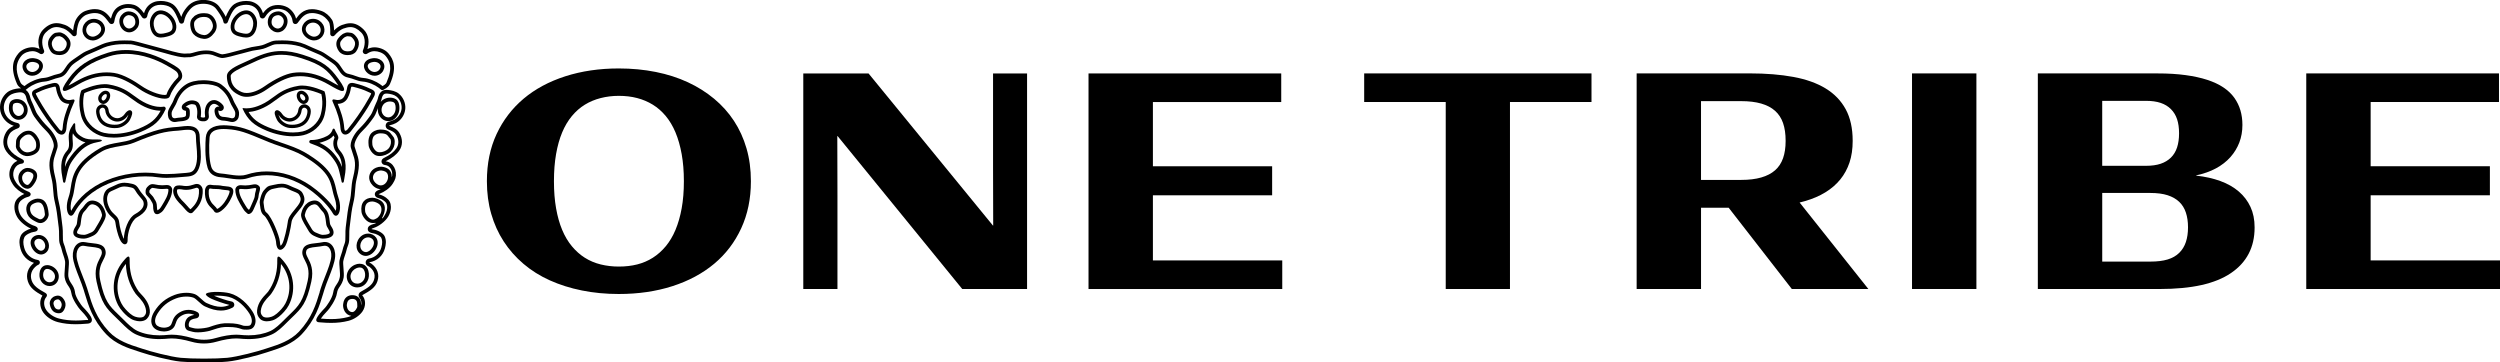
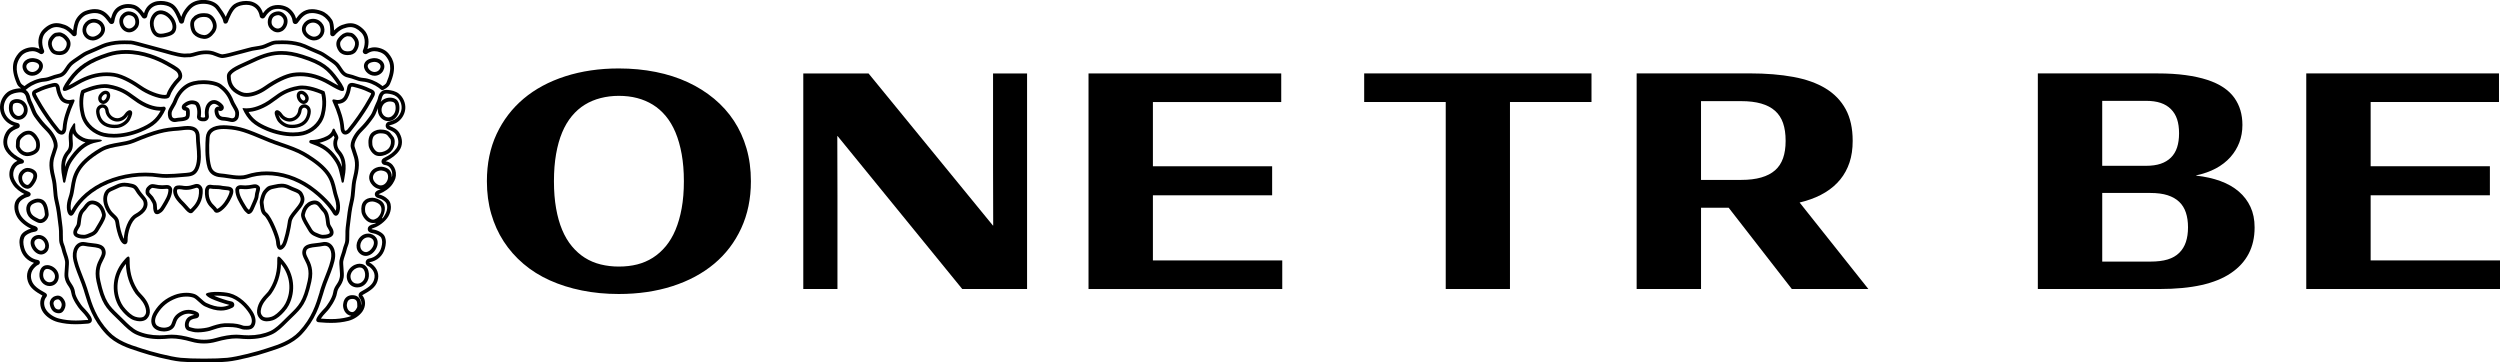
<svg xmlns="http://www.w3.org/2000/svg" viewBox="0 0 1517.52 220" id="Warstwa_1">
  <path d="M408.17,173.7c9.85-3.17,18.29-7.7,25.33-13.58,7.03-5.88,12.51-13.06,16.42-21.54,3.92-8.49,5.88-17.98,5.88-28.49v-.18c0-7.12-.89-13.74-2.67-19.85s-4.32-11.68-7.61-16.69-7.31-9.49-12.06-13.44-10.06-7.28-15.94-10.01-12.34-4.81-19.41-6.23c-7.06-1.42-14.57-2.14-22.52-2.14-11.75,0-22.57,1.59-32.45,4.76-9.88,3.18-18.32,7.72-25.33,13.62-7,5.91-12.46,13.06-16.38,21.45-3.92,8.4-5.88,17.91-5.88,28.53v.18c0,7.06.87,13.64,2.63,19.72,1.75,6.08,4.27,11.66,7.57,16.74,3.29,5.07,7.3,9.61,12.02,13.62s10.04,7.34,15.98,10.01c5.93,2.67,12.42,4.72,19.45,6.14s14.5,2.14,22.39,2.14c11.87,0,22.73-1.59,32.58-4.76h0ZM355.03,156.48c-2.91-1.84-5.53-4.17-7.88-6.99s-4.32-6.14-5.92-9.97-2.83-8.19-3.69-13.09c-.86-4.9-1.29-10.34-1.29-16.34v-.18c0-5.99.43-11.45,1.29-16.38.86-4.93,2.09-9.3,3.69-13.13,1.6-3.83,3.57-7.15,5.92-9.97,2.34-2.82,4.97-5.12,7.88-6.9s6.11-3.12,9.61-4.01,7.15-1.34,10.95-1.34c4.04,0,7.76.44,11.17,1.34,3.41.89,6.57,2.23,9.48,4.01,2.91,1.78,5.53,4.08,7.88,6.9,2.34,2.82,4.32,6.14,5.92,9.97s2.85,8.2,3.74,13.13,1.34,10.39,1.34,16.38v.18c0,6.05-.45,11.51-1.34,16.38-.89,4.87-2.14,9.21-3.74,13.04s-3.58,7.15-5.92,9.97c-2.35,2.82-4.97,5.15-7.88,6.99s-6.07,3.19-9.48,4.05-7.14,1.29-11.17,1.29c-3.8,0-7.45-.43-10.95-1.29s-6.71-2.21-9.61-4.05h0Z" />
  <polygon points="508.34 118.73 508.25 82.59 508.43 82.59 584.1 175.44 623.44 175.44 623.44 44.58 602.79 44.58 602.79 100.84 602.88 136.89 602.7 136.89 527.21 44.58 487.6 44.58 487.6 175.44 508.34 175.44 508.34 118.73" />
  <polygon points="778.34 158.08 699.82 158.08 699.82 118.55 772.2 118.55 772.2 100.93 699.82 100.93 699.82 61.94 777.72 61.94 777.72 44.58 660.74 44.58 660.74 175.44 778.34 175.44 778.34 158.08" />
  <polygon points="828.07 61.92 877.57 61.92 877.57 175.43 916.56 175.43 916.56 61.92 966.05 61.92 966.05 44.56 828.07 44.56 828.07 61.92" />
  <path d="M1087.64,175.43h46.47l-41.73-52.5c1.11-.27,2.21-.56,3.28-.87,4.63-1.34,8.74-3.1,12.33-5.3,3.59-2.19,6.62-4.81,9.08-7.83,2.46-3.03,4.33-6.47,5.61-10.33s1.91-8.19,1.91-13v-.18c0-7.54-1.41-13.9-4.23-19.1-2.82-5.19-6.89-9.41-12.2-12.64s-11.84-5.56-19.58-6.99c-7.75-1.42-16.51-2.14-26.31-2.14h-68.81v130.86h39.08v-49.32h16.77l38.33,49.32v.02ZM1032.53,61.39h24.39c4.69,0,8.74.49,12.15,1.47s6.22,2.45,8.41,4.41c2.2,1.96,3.81,4.44,4.85,7.43,1.04,3,1.56,6.57,1.56,10.73v.18c0,3.98-.52,7.45-1.56,10.42s-2.66,5.42-4.85,7.34c-2.2,1.93-5,3.38-8.41,4.36s-7.46,1.47-12.15,1.47h-24.39v-47.8h0Z" />
-   <rect height="130.86" width="39.08" y="44.56" x="1160.61" />
  <path d="M1358.98,116.27c-3.06-2.64-6.78-4.76-11.17-6.37-4.39-1.6-9.29-2.7-14.69-3.29v-.18c4.51-.95,8.5-2.36,11.97-4.23s6.39-4.14,8.77-6.81c2.37-2.67,4.18-5.64,5.43-8.9s1.87-6.79,1.87-10.59v-.18c0-3.08-.4-5.99-1.2-8.72s-2.03-5.27-3.69-7.61-3.86-4.44-6.59-6.28-6.01-3.38-9.84-4.63-8.23-2.21-13.22-2.89-10.59-1.02-16.82-1.02h-72.82v130.86h73.89c9.79,0,18.26-.8,25.42-2.4,7.15-1.6,13.12-4.02,17.89-7.26,4.78-3.23,8.37-7.15,10.77-11.75s3.61-9.9,3.61-15.89v-.18c0-4.63-.83-8.74-2.49-12.33s-4.02-6.71-7.08-9.35h-.01ZM1276.06,61.21h26.53c3.5,0,6.48.42,8.95,1.25,2.46.83,4.54,2.09,6.23,3.78s2.94,3.74,3.74,6.14,1.2,5.24,1.2,8.5v.09c0,3.2-.4,6.04-1.2,8.5-.8,2.46-2.05,4.53-3.74,6.19s-3.77,2.91-6.23,3.74c-2.46.83-5.45,1.25-8.95,1.25h-26.53s0-39.44,0-39.44ZM1328.14,138.04c0,3.32-.43,6.28-1.29,8.86s-2.21,4.78-4.05,6.59-4.18,3.15-7.03,4.01-6.35,1.29-10.5,1.29h-29.2v-41.66h29.2c4.15,0,7.66.46,10.5,1.38,2.85.92,5.19,2.26,7.03,4.01s3.19,3.93,4.05,6.54c.86,2.61,1.29,5.55,1.29,8.81v.18h0Z" />
  <polygon points="1439 158.07 1439 118.54 1511.38 118.54 1511.38 100.91 1439 100.91 1439 61.92 1516.9 61.92 1516.9 44.56 1399.92 44.56 1399.92 175.43 1517.52 175.43 1517.52 158.07 1439 158.07" />
  <path d="M182.2,62.29c.54.43,1.08.68,1.64.77.15.03.3.04.45.04.87,0,1.7-.39,2.28-1.06.6-.7.9-1.65.81-2.63-.08-.84-.43-1.65-1.02-2.34-.44-.56-.72-.81-1.21-1.18-.7-.53-1.47-.81-2.23-.81h-.03c-.97,0-1.87.47-2.35,1.23-.33.53-.48,1.19-.44,1.97.1,1.55.88,3.06,2.1,4.03v-.02ZM182.25,57.4c.11-.17.37-.29.63-.29.32,0,.68.15,1.02.4.41.32.54.44.85.84.32.39.53.83.57,1.25.04.41-.08.82-.32,1.09-.18.22-.47.36-.74.36h-.11c-.2-.04-.44-.16-.69-.36-.77-.61-1.27-1.57-1.33-2.56-.03-.42.04-.64.11-.74h0Z" />
  <path d="M186.14,63.63c-.43-.21-.91-.32-1.4-.32-.6,0-1.18.16-1.72.46-1.14.64-1.86,1.84-2.01,3.29-.17,1.74-1.53,3.91-4.14,4.56-.35.09-.71.13-1.07.13-1.96,0-3.67-1.25-4.48-2.49-.75-1.15-1.97-2.37-3.11-2.37-.25,0-.5.06-.72.18-1.48.84-.53,3.29.59,5.58,1.06,2.17,4.28,4.7,7.64,5.02.54.05,1.1.08,1.65.08,3.6,0,9.82-1.14,11.17-8.75.69-3.9-1.63-5.02-2.4-5.38h0ZM186.53,68.66c-1.03,5.83-5.51,7.06-9.07,7.06-.5,0-1.02-.03-1.54-.07-2.8-.26-5.28-2.42-6-3.88-.47-.96-.75-1.66-.91-2.15.18.2.39.46.6.78,1.38,2.1,3.76,3.41,6.18,3.41.53,0,1.06-.06,1.57-.19,3.56-.88,5.44-3.91,5.68-6.35.11-1.07.66-1.53.97-1.71.23-.13.47-.19.72-.19.18,0,.36.04.52.11.86.41,1.66,1,1.27,3.19h0Z" />
  <path d="M79.49,67.08c-.22-.12-.46-.18-.71-.18-1.15,0-2.35,1.23-3.12,2.37-.81,1.23-2.51,2.49-4.48,2.49-.36,0-.73-.04-1.07-.13-2.6-.65-3.97-2.82-4.14-4.56-.14-1.45-.88-2.65-2.01-3.29-.53-.3-1.12-.46-1.72-.46-.5,0-.97.11-1.4.32-.76.37-3.08,1.5-2.39,5.38,1.35,7.61,7.56,8.75,11.15,8.75.55,0,1.11-.03,1.66-.08,3.35-.32,6.57-2.84,7.64-5.02,1.12-2.28,2.07-4.74.59-5.58h0ZM77.07,71.76c-.72,1.46-3.2,3.62-6,3.88-.52.05-1.04.07-1.54.07-3.57,0-8.04-1.23-9.07-7.06-.39-2.19.41-2.77,1.27-3.19.16-.08.32-.11.52-.11.25,0,.49.07.72.19.32.18.88.64.97,1.71.24,2.43,2.12,5.46,5.68,6.35.51.12,1.03.19,1.57.19,2.43,0,4.8-1.3,6.18-3.41.21-.32.42-.58.61-.78-.17.49-.44,1.19-.91,2.15h0Z" />
  <path d="M62.7,63.11c.15,0,.3,0,.45-.04.56-.09,1.09-.34,1.64-.77,1.22-.97,2-2.48,2.1-4.03.05-.78-.1-1.44-.44-1.97-.48-.76-1.39-1.23-2.35-1.23h-.03c-.76,0-1.53.29-2.23.81-.5.38-.78.62-1.2,1.17-.59.69-.95,1.51-1.02,2.35-.1.97.2,1.93.81,2.63.59.67,1.42,1.06,2.28,1.06h0v.02ZM61.65,59.6c.04-.43.25-.87.58-1.27.3-.39.43-.52.84-.82.34-.25.7-.4,1.02-.4.27,0,.53.11.64.29.07.11.14.32.11.74-.06.99-.56,1.94-1.33,2.56-.25.2-.5.32-.69.36h-.11c-.26,0-.55-.14-.74-.36-.24-.27-.36-.68-.32-1.09h0Z" />
  <path d="M230.46,78.65c-1.84.07-4.34,1.07-5.58,2.85-.9,1.3-1.33,3.54-1.23,4.95.02.22.03.42.03.62.03.84.06,1.76.53,2.81.54,1.22,1.47,2.95,3.19,4.04.84.53,1.86.8,3.06.8,2.34,0,5.09-1.09,6.7-2.63,1.61-1.56,2.5-3.79,2.43-6.12-.03-.79-.07-2.24-1.22-3.45-.18-.19-.39-.47-.6-.76-.51-.68-1.08-1.44-1.96-2.01-1.17-.74-2.7-1.1-4.69-1.1h-.66ZM235.94,83.12c.25.33.5.67.79.97.46.47.56,1.07.59,1.94.05,1.66-.6,3.31-1.73,4.41-1.17,1.14-3.37,2-5.11,2-.74,0-1.37-.15-1.83-.45-1.2-.75-1.9-2.09-2.33-3.04-.29-.64-.31-1.23-.33-1.93,0-.24-.02-.48-.04-.74-.07-.97.26-2.66.82-3.47.77-1.11,2.53-1.83,3.79-1.87h.57c1.52,0,2.69.25,3.48.74.53.33.93.88,1.35,1.44h-.02Z" />
  <path d="M217.28,145.78c-1.02,1.97-1.15,4.25-.33,6.09.91,2.07,2.97,3.47,5.12,3.47.17,0,.33,0,.49-.03,1.04-.11,2.08-.53,3.09-1.27,1.91-1.39,3.84-4.24,3.59-7.2-.17-1.94-1.26-3.52-3.1-4.44-.81-.4-1.73-.62-2.68-.62-.89,0-1.79.19-2.61.55-1.5.66-2.77,1.88-3.57,3.44h0ZM221.78,144.43c.53-.24,1.11-.36,1.68-.36s1.16.13,1.65.38c1.13.57,1.75,1.44,1.85,2.58.17,1.96-1.25,4.12-2.66,5.16-.67.49-1.34.77-1.97.84h-.26c-1.24,0-2.49-.86-3.03-2.09-.53-1.23-.43-2.77.27-4.12.57-1.09,1.44-1.95,2.47-2.4h0Z" />
  <path d="M218.33,160.07c-.99,0-2.01.24-3.02.69-2.4,1.09-4.15,3.17-4.68,5.56-.6,2.72.52,5.64,2.72,7.11,1.03.68,2.25,1.04,3.55,1.04.96,0,1.93-.21,2.79-.6,1.89-.87,3.36-2.62,3.95-4.7.5-1.76.46-4.44-.73-6.47-.75-1.29-1.86-2.14-3.2-2.46-.44-.11-.9-.16-1.37-.16h-.01ZM220.93,163.85c.85,1.44.85,3.45.5,4.7-.4,1.44-1.42,2.65-2.7,3.24-.57.26-1.2.39-1.84.39-.84,0-1.63-.23-2.28-.67-1.42-.94-2.15-2.92-1.76-4.7.38-1.67,1.67-3.2,3.4-3.97.71-.32,1.43-.49,2.07-.49.29,0,.57.03.83.1.74.18,1.33.65,1.77,1.39h0Z" />
  <path d="M242.07,56.83c-1.98-1.56-4.52-2.01-6.51-2.23-.32-.04-.64-.05-.93-.05-2.87,0-4.56,1.72-5.31,5.43-.15.72-.68,1.85-1.15,2.84-.29.62-.57,1.2-.73,1.65-.7,1.87-1.36,3.39-1.69,4.12-.35.78-.97,1.61-1.69,2.57-.24.32-.48.65-.74,1-1.96,2.71-4.46,5.23-5.53,6.29-.2.2-.34.34-.41.42-1.35,1.45-2.6,3.32-3.44,5.13-.72,1.55-1.46,3.8-.94,5.69.34,1.23.71,2.28,1.06,3.3,1.33,3.85,2.29,6.64.31,14.48-.79,3.1-.96,5.46-1.13,7.75-.17,2.24-.33,4.55-1.09,7.56-.96,3.88-1.46,8.23-1.86,11.72-.16,1.35-.29,2.52-.43,3.48-.19,1.3-.19,2.99-.18,4.62,0,1.17,0,2.28-.07,3.2-.1,1.25-.42,2.12-.77,3.04-.27.71-.54,1.44-.75,2.39-.21.99-.58,2.07-.94,3.13-.44,1.29-.88,2.61-1.09,3.84-.18,1.13-.04,2.99.12,4.95.15,1.91.31,3.89.11,4.97-.38,2.14-1.16,3.32-1.99,4.56-.85,1.27-1.72,2.59-2.07,4.93-.52,3.53-4.25,8.52-4.87,9.16-5.39,5.54-5.61,7.21-5.31,7.99.31.8,1.33.85,2.07.89.11,0,.23,0,.32.02,2.49.22,4.55.32,6.5.32,3.82,0,7.15-.39,10.5-1.23,3.41-.85,6.78-3.1,8.58-5.72,2.14-3.12,2.1-7.22-.11-9.76,0,0-.03-.03-.02-.03,0-.03.07-.12.21-.2,4.63-2.56,7.76-4.54,9.03-8.43,1.31-4-.03-7.85-3.68-10.58-.23-.17-.51-.31-.77-.44-.16-.08-.31-.15-.44-.23-.04-.03-.05-.05-.04-.1,0-.03.03-.07.09-.08,4.65-.79,8.14-3.93,9.35-8.42.56-2.06,1.04-4.75-.16-7.36-1.02-2.2-4.65-3.81-6.78-4.08-.9-.11-1.16-.27-1.22-.32.07-.11.43-.39,1.43-.69,2.81-.86,6.99-3.8,8.85-7.06,1.03-1.81,1.59-3.89,1.53-5.7-.08-2.48-.93-4.08-2.91-5.54-.87-.64-2.11-1.44-4.01-1.92-.34-.09-.5-.17-.57-.21.07-.06.24-.17.64-.32,2.67-.98,6.18-3.25,7.97-6.11,1.46-2.33,2.15-3.99,1.89-6.67-.22-2.22-1.42-4.44-3.06-5.65-.95-.7-2.08-1.14-3.18-1.23.02,0,.04-.02.05-.03,3.97-1.96,6.52-3.97,8.25-6.48,2.17-3.14,2.19-7.06.05-10.72-1.34-2.3-3.68-3.34-5.96-4.22-.13-.05-.14-.16-.13-.21,0-.04.03-.16.17-.18h.04c1.56-.35,2.85-.82,3.97-1.46,3.08-1.74,5.19-5,5.51-8.49.32-3.49-1.25-7.13-3.98-9.29h-.02.06ZM216.67,186.82c-.86,1.76-1.85,2.64-2.92,2.64-.28,0-.58-.06-.88-.18-2.26-.86-2.42-3.74-2.35-4.23l.02-.14c.17-1.44.66-3.35,3.09-3.47h.26c.45,0,.85.06,1.21.17,1,.32,1.68,1.25,1.7,2.34,0,.26.03.54.05.81.06.72.12,1.46-.18,2.06h0ZM230.26,130.93c-1,1.35-1.28,1.47-2.81,2.18-.32.15-.66.22-1,.22-2.34,0-4.56-3.28-4.78-4.92-.29-2.17.02-3.79.9-4.81.75-.86,1.92-1.3,3.46-1.3,1.27,0,3.44.89,4.32,1.78,1.86,1.87,1.34,4.92-.09,6.85h0ZM232.96,112.05c-.57.32-1.16.49-1.79.49-1.77,0-3.28-1.34-4.05-2.49-1.11-1.66-.95-3.57.44-5.1.76-.84,2.34-1.47,3.66-1.47.16,0,.32,0,.46.03,1.86.25,3.04.91,3.52,1.99.99,2.2-.08,5.32-2.23,6.56h-.01ZM243.77,65.91c-.25,2.71-1.95,5.35-4.35,6.71-.92.53-2.01.92-3.33,1.22h-.05c-1.09.25-1.86,1.16-1.94,2.26s.56,2.11,1.59,2.51c2.38.91,3.93,1.73,4.81,3.24,1.7,2.91,1.72,5.86.04,8.27-1.51,2.18-3.78,3.95-7.39,5.72-1.67.82-1.64,2.07-1.54,2.56.07.39.46,1.65,2.28,1.79.68.06,1.41.34,2.04.81,1.1.81,1.98,2.47,2.13,4.02.11,1.04.02,1.86-.24,2.64.05-1.09-.13-2.17-.55-3.11-.57-1.27-1.95-2.88-5.31-3.32-.25-.04-.49-.04-.75-.04-1.97,0-4.17.91-5.35,2.22-2.11,2.32-2.35,5.35-.64,7.91,1.12,1.67,3.24,3.46,5.86,3.5-.47.24-.95.44-1.39.6-1.87.68-2.21,1.78-2.17,2.58.04.8.47,1.84,2.33,2.31,1.51.39,2.51,1.02,3.21,1.54,1.44,1.06,1.92,1.98,1.98,3.77.04,1.38-.41,3.06-1.23,4.49-.46.8-.89,1.67-1.59,2.37-.18.14-.45,0-.33-.18,1.61-2.93,2.85-7.05.11-9.83-1.3-1.3-4.07-2.45-5.94-2.45h0c-2.2,0-3.99.72-5.18,2.07-1.35,1.54-1.83,3.76-1.45,6.62.18,1.32,1.02,2.98,2.18,4.32,1.45,1.67,3.1,2.35,4.79,2.35.58,0,1.49-.13,1.77-.08.15.28-1.34.67-1.88.83-.8.25-3.23.99-3.05,3.08.11,1.33,1.2,2.14,3.22,2.4,1.72.22,4.45,1.6,4.99,2.77.7,1.51.71,3.31.03,5.81-.97,3.6-3.77,6.13-7.48,6.76h-.04c-.99.18-1.78.95-1.96,1.93-.18,1,.26,1.98,1.15,2.49.2.11.4.21.59.31.1.04.35.17.4.21,2.02,1.51,4.16,4.13,2.87,8.04-1.02,3.11-3.69,4.77-7.97,7.14-.73.4-1.23,1.06-1.35,1.8-.12.69.08,1.4.55,1.93,1.05,1.2,1.37,2.95.96,4.67,0-.31-.04-.6-.05-.88-.02-.25-.04-.47-.04-.66-.04-2.07-1.36-3.87-3.3-4.48-.58-.18-1.22-.28-1.9-.28h-.38c-1.73.09-4.73.91-5.25,5.49v.11c-.22,1.55.46,5.39,3.8,6.66.39.15.79.25,1.18.29-.79.39-1.5.6-2.34.81-3.16.79-6.32,1.16-9.94,1.16-1.86,0-3.84-.1-6.22-.3.58-.91,1.78-2.47,4.28-5.04.82-.85,4.89-6.28,5.5-10.42.26-1.84.94-2.84,1.71-3.99.88-1.32,1.88-2.83,2.34-5.44.24-1.37.08-3.4-.09-5.55-.13-1.67-.28-3.55-.14-4.41.17-1.04.59-2.28.99-3.47.38-1.12.77-2.27,1.02-3.4.17-.78.4-1.39.65-2.05.39-1.03.8-2.1.92-3.69.08-1,.07-2.15.07-3.37,0-1.55,0-3.15.17-4.29.15-1,.28-2.18.44-3.55.39-3.43.88-7.69,1.8-11.42.8-3.2.97-5.61,1.14-7.95.17-2.29.32-4.46,1.06-7.35,2.16-8.52,1.05-11.73-.36-15.79-.34-.98-.69-2-1.02-3.17-.58-2.08,1.52-6.15,3.84-8.65.05-.05.14-.15.27-.27l.09-.09c1.11-1.11,3.7-3.71,5.76-6.57.24-.32.47-.64.69-.94l.02-.03c.8-1.07,1.48-1.99,1.93-2.99.32-.71.94-2.12,1.6-3.87-.18,1.17-.08,2.38.33,3.5.55,1.52,1.59,2.78,2.92,3.56.94.54,2,.83,3.06.83.6,0,1.19-.1,1.75-.27,1.09-.35,2.11-1.06,2.95-2.05.98-1.15,1.64-2.58,1.88-4.14.04-.2.77-4.99-1.96-6.78-1.01-.66-2.25-1.01-3.59-1.01-1.57,0-3.14.48-4.34,1.32-.51.36-.96.79-1.36,1.27.21-.53.39-1.02.47-1.47.68-3.33,1.84-3.6,3.07-3.6.21,0,.44.02.67.04,1.69.19,3.83.56,5.35,1.76,2.14,1.68,3.36,4.54,3.12,7.28l.03-.02-.02.06ZM233.75,62.5c.82-.58,1.93-.91,3.03-.91.89,0,1.71.22,2.34.63,1.03.68,1.18,3.09.95,4.51-.18,1.15-.66,2.19-1.37,3.01-.57.67-1.23,1.14-1.93,1.36-.33.11-.68.16-1.04.16-.66,0-1.34-.18-1.92-.53-.87-.51-1.55-1.35-1.93-2.37-.75-2.08.04-4.6,1.85-5.88v.03h.02Z" />
  <path d="M75.75,18.9c.84.48,1.73.73,2.66.73,1.94,0,3.9-1.13,5.11-2.94,1.47-2.21,1.16-5.79-.7-7.83-1.04-1.15-2.98-1.94-4.71-1.94-.23,0-.45.02-.66.04-1.84.24-3.7,1.7-4.53,3.55-1.29,2.87.04,6.79,2.83,8.39h0ZM75.01,11.44c.51-1.13,1.69-2.08,2.74-2.22.11-.02.24-.03.36-.03,1.09,0,2.42.53,3.02,1.19,1.14,1.26,1.38,3.69.49,5.02-.64.95-1.88,1.92-3.22,1.92-.52,0-1.02-.14-1.51-.42-1.78-1.02-2.69-3.68-1.88-5.47h0Z" />
  <path d="M94.65,22.07c.86.48,1.84.72,2.98.72,1.22,0,2.48-.27,3.67-.57,1.86-.46,3.63-1.01,4.75-2.55.77-1.06,1.09-2.49.95-4.15-.37-4.14-4.21-8.39-8.24-9.11-.39-.07-.79-.11-1.16-.11-2.5,0-4.56,1.46-5.81,4.13-1.02,2.17-1.09,4.82-.2,7.48.67,1.99,1.7,3.39,3.08,4.16h-.02ZM93.84,11.4c.88-1.86,2.13-2.81,3.73-2.81.25,0,.51.03.78.07,3.06.54,6.08,3.9,6.36,7.06.07.77.04,1.85-.53,2.61-.67.92-2.01,1.31-3.45,1.67-.98.25-2.11.5-3.11.5-.74,0-1.35-.14-1.86-.43-1.09-.6-1.7-1.9-2.02-2.88-.7-2.1-.66-4.16.11-5.79h-.01Z" />
  <path d="M117.47,20.73c1.39,1.57,3.62,2.61,6.12,2.84.18.02.36.03.54.03,2.16,0,4.18-1.24,5.98-3.7.8-1.09,1.26-2.25,1.39-3.46.15-1.46-.25-2.84-.62-3.74-1.02-2.47-2.87-4.12-5.1-4.55-.5-.1-1.03-.14-1.61-.14h-.79c-.26,0-.53,0-.82.04-1.37.12-2.49.46-3.4,1.01-.47.2-.87.45-1.21.74-.22.18-.41.39-.6.65-1.02.82-1.65,2.01-1.82,3.43-.16,1.27.05,2.49.26,3.42.3,1.36.87,2.52,1.69,3.45l-.02-.02h0ZM117.79,14.14c.11-.86.46-1.52,1.05-1.98l.03-.02c.11-.08.19-.18.27-.29.1-.14.18-.25.28-.33.18-.15.4-.28.69-.39.06-.03.12-.05.18-.1.6-.38,1.43-.62,2.46-.71.23-.02.43-.03.61-.03h.81c.44,0,.82.04,1.18.11,1.46.28,2.7,1.44,3.42,3.17.27.66.57,1.64.46,2.63-.09.81-.4,1.59-.96,2.35-1.35,1.84-2.74,2.77-4.15,2.77-.11,0-.21,0-.31-.02-1.9-.18-3.62-.96-4.62-2.08-.56-.63-.95-1.44-1.16-2.42-.25-1.11-.32-1.93-.23-2.65h0Z" />
  <path d="M35.89,33.42c.32,0,.65-.02.99-.04,1.16-.1,2.19-.46,3.06-1.06,1.04-.74,1.72-1.78,2.08-2.52,1.03-2.06,1.06-4.22.07-5.93-.28-.48-.64-.95-1.09-1.44-.18-.23-.39-.46-.65-.71-.85-.82-1.7-1.36-2.56-1.65-.4-.19-.78-.32-1.17-.38-.16-.03-.32-.04-.47-.04-.11,0-.23,0-.35.02h-.15c-.33.05-.6.07-.84.1-.74.06-1.43.11-2.23.67-.92.61-1.59,1.44-2.07,2.09-.72.96-1.16,1.99-1.3,3.06-.24,1.79.35,3.83,1.59,5.58,1.06,1.48,2.77,2.23,5.1,2.23v.02h-.01ZM31.46,25.91c.09-.67.38-1.34.86-1.99.56-.75,1.02-1.23,1.52-1.57.32-.21.52-.23,1.12-.28.25-.02.53-.04.87-.09h.43c.18.03.36.1.58.2.06.03.12.05.18.07.54.17,1.13.54,1.73,1.13.19.18.35.36.48.53.02.03.04.05.07.08.35.37.6.7.81,1.04.85,1.46.18,3.11-.14,3.75-.25.51-.7,1.22-1.36,1.68-.53.37-1.17.59-1.93.65-.28.03-.55.04-.81.04-1.55,0-2.63-.43-3.24-1.27-.9-1.27-1.35-2.75-1.19-3.96h.02Z" />
  <path d="M56.29,24.55h.3c1.22-.06,2.45-.48,3.66-1.24,2.05-1.3,3.35-3.27,3.48-5.28.12-1.93-.84-3.91-2.5-5.18-1.2-.91-2.72-1.41-4.29-1.41-.83,0-1.64.14-2.38.42-2.02.74-3.61,2.42-4.23,4.47-.6,1.95-.25,4.03.95,5.67,1.16,1.6,3.04,2.56,5.02,2.56h0ZM52.5,16.99c.41-1.37,1.47-2.49,2.83-2.99.5-.18,1.04-.28,1.6-.28,1.06,0,2.08.33,2.89.95,1.05.8,1.68,2.06,1.61,3.22-.08,1.28-.98,2.58-2.42,3.48-.86.54-1.74.85-2.56.89h-.18c-1.22,0-2.46-.63-3.17-1.61-.79-1.08-1-2.38-.61-3.67h.01Z" />
  <path d="M227.4,45.98h.11c2.09-.04,4.08-1.21,5.05-2.97,1.02-1.84,1-3.69-.06-5.23-1.06-1.55-3.04-2.51-5.16-2.51-.32,0-.63.02-.94.06-.82.11-1.89.31-2.89.81-1.11.57-1.94,1.44-2.34,2.47-.7,1.85.11,3.76,1.11,4.94,1.29,1.52,3.2,2.43,5.1,2.43h.02ZM223.32,39.43c.18-.48.63-.94,1.23-1.24.69-.35,1.51-.5,2.16-.59.2-.03.41-.04.62-.04,1.37,0,2.65.6,3.28,1.51.55.8.53,1.79-.05,2.84-.58,1.04-1.82,1.76-3.09,1.79h-.1c-1.21,0-2.49-.62-3.34-1.62-.55-.65-1.07-1.73-.72-2.65h.01Z" />
  <path d="M207.05,32.33c.87.6,1.89.96,3.06,1.06.34.03.67.04.99.04,2.33,0,4.04-.75,5.1-2.23,1.25-1.75,1.83-3.78,1.59-5.58-.14-1.07-.58-2.09-1.3-3.06-.48-.65-1.16-1.48-2.07-2.09-.81-.54-1.45-.6-2.21-.66-.26-.03-.54-.04-.86-.09h-.16c-.11,0-.23-.02-.35-.02-.17,0-.32,0-.47.04-.39.06-.77.18-1.17.38-.88.28-1.72.82-2.57,1.65-.25.25-.47.48-.67.73-.44.46-.8.94-1.08,1.42-.99,1.71-.96,3.87.07,5.93.38.74,1.04,1.79,2.08,2.52v-.03h.02ZM206.87,25.04c.2-.34.46-.67.81-1.04.03-.03.05-.05.07-.08.13-.17.29-.34.47-.53.6-.59,1.19-.96,1.73-1.13.06-.02.12-.04.18-.07.22-.11.4-.18.58-.2h.13c.06,0,.12,0,.19.02h.12c.33.04.61.07.87.09.6.05.81.07,1.12.28.49.33.96.81,1.51,1.57.48.65.77,1.31.86,1.99.16,1.21-.29,2.69-1.19,3.96-.6.84-1.69,1.27-3.24,1.27-.25,0-.53,0-.8-.04-.75-.06-1.4-.28-1.93-.65-.66-.46-1.1-1.16-1.36-1.68-.32-.64-.98-2.28-.13-3.75h.01Z" />
  <path d="M186.74,23.3c1.21.76,2.44,1.18,3.66,1.24h.3c1.98,0,3.86-.95,5.02-2.56,1.2-1.65,1.54-3.72.95-5.67-.62-2.05-2.21-3.72-4.23-4.47-.75-.28-1.55-.42-2.38-.42-1.57,0-3.09.5-4.28,1.41-1.67,1.27-2.63,3.26-2.51,5.18.12,2,1.43,3.98,3.48,5.27v.02h-.01ZM187.16,14.67h0c.81-.61,1.83-.95,2.89-.95.56,0,1.1.1,1.6.28,1.36.5,2.42,1.62,2.83,2.99.39,1.29.18,2.58-.61,3.67-.71.98-1.95,1.61-3.16,1.61h-.19c-.81-.04-1.7-.35-2.56-.89-1.44-.9-2.34-2.21-2.42-3.48-.07-1.16.56-2.42,1.61-3.22h0Z" />
  <path d="M19.48,45.98h.11c1.91,0,3.82-.91,5.1-2.43,1-1.18,1.81-3.1,1.11-4.94-.39-1.02-1.22-1.9-2.34-2.47-1-.51-2.07-.7-2.89-.81-.31-.04-.62-.06-.94-.06-2.12,0-4.1.96-5.16,2.51-1.05,1.54-1.08,3.4-.06,5.23.97,1.76,2.96,2.92,5.05,2.97h.02ZM16.37,39.08c.63-.92,1.92-1.51,3.28-1.51.21,0,.42.02.62.04.65.09,1.47.24,2.16.59.6.31,1.05.76,1.23,1.24.35.92-.17,2-.72,2.65-.86,1.02-2.11,1.62-3.34,1.62h-.09c-1.27-.03-2.51-.74-3.09-1.79-.59-1.06-.6-2.04-.05-2.84h0Z" />
-   <path d="M145.7,22.22c1.19.3,2.45.57,3.67.57,1.14,0,2.11-.24,2.98-.72,1.38-.77,2.42-2.17,3.08-4.16.88-2.65.81-5.31-.2-7.48-1.24-2.66-3.31-4.13-5.81-4.13-.39,0-.77.04-1.16.11-4.03.71-7.88,4.97-8.24,9.11-.15,1.66.18,3.1.95,4.15,1.22,1.67,3.34,2.2,4.74,2.55h0ZM142.27,15.71c.28-3.15,3.31-6.52,6.36-7.06.26-.04.53-.07.77-.07,1.6,0,2.86.95,3.74,2.81.76,1.64.81,3.69.11,5.79-.32.98-.95,2.28-2.02,2.88-.52.29-1.13.43-1.86.43-1,0-2.13-.26-3.11-.5-1.44-.36-2.78-.75-3.45-1.67-.55-.76-.59-1.84-.53-2.61h-.01Z" />
  <path d="M168.58,19.62c.92,0,1.81-.25,2.66-.73,2.79-1.6,4.11-5.52,2.83-8.39-.83-1.86-2.7-3.31-4.53-3.55-.21-.03-.43-.04-.66-.04-1.74,0-3.68.8-4.72,1.94-1.86,2.04-2.17,5.63-.7,7.83,1.22,1.81,3.17,2.94,5.11,2.94h0ZM165.86,10.39c.6-.67,1.93-1.19,3.02-1.19.12,0,.25,0,.36.03,1.06.14,2.23,1.09,2.74,2.22.81,1.79-.11,4.46-1.88,5.47-.48.28-1,.42-1.51.42-1.34,0-2.58-.96-3.22-1.92-.88-1.32-.65-3.76.49-5.02h0Z" />
  <path d="M196.92,175.73c.68-2.21,1.62-4.6,2.62-7.13,1.8-4.58,3.66-9.31,3.9-12.9.18-2.8-.62-5.44-2.14-7.06-1.09-1.16-2.49-1.77-4.09-1.77-.47,0-.97.05-1.48.17-1.2.25-2.49.39-3.75.53-3.68.39-7.14.76-8.18,3.9-.81,2.47.12,4.29,1.2,6.38,1.42,2.75,3.18,6.16,1.77,12.61-2.75,12.54-5.33,15.05-11,20.52-.84.81-1.72,1.65-2.68,2.62l-.46.46c-2.6,2.59-5.54,5.53-8.53,6.87-3.83,1.72-8.27,2.61-13.19,2.61-2.15,0-3.92-.17-5.09-.27l-.51-.04c-.61-.05-1.27-.08-1.94-.08-3.5,0-7.76.71-12.66,2.11-2.24.64-4.55.96-6.88.96s-4.64-.32-6.88-.96c-4.9-1.4-9.16-2.11-12.66-2.11-.67,0-1.33.03-1.94.08l-.51.04c-1.17.11-2.93.27-5.09.27-4.91,0-9.35-.88-13.19-2.61-2.99-1.35-5.93-4.28-8.53-6.87l-.46-.46c-.96-.96-1.84-1.8-2.68-2.62-5.67-5.47-8.26-7.97-11.01-20.52-1.41-6.45.35-9.87,1.77-12.61,1.09-2.1,2.01-3.91,1.2-6.38-1.03-3.13-4.51-3.5-8.18-3.9-1.25-.13-2.56-.27-3.75-.53-.51-.11-1.01-.17-1.48-.17-1.58,0-3,.61-4.09,1.77-1.51,1.62-2.32,4.26-2.14,7.06.23,3.59,2.09,8.32,3.9,12.9,1,2.53,1.93,4.92,2.62,7.13.23.73.45,1.47.67,2.22,2.28,7.59,4.88,16.19,13.12,24.97,5.6,5.97,13.62,8.53,18.92,10.22.82.26,1.59.51,2.26.74,4.71,1.63,17.35,4.99,23.85,5.61,3.45.32,8.66.52,14.28.52s10.83-.18,14.28-.52c6.5-.61,19.14-3.98,23.85-5.61.66-.23,1.44-.47,2.26-.74,5.3-1.69,13.31-4.25,18.92-10.22,8.25-8.79,10.84-17.38,13.12-24.97.23-.75.45-1.5.67-2.22h0ZM194.07,177.26v.03c-2.22,7.34-4.73,15.67-12.61,24.06-5.2,5.54-12.87,7.98-17.95,9.6-.83.26-1.62.52-2.31.75-4.62,1.59-16.98,4.89-23.32,5.49-3.38.32-8.51.5-14.06.5s-10.68-.18-14.06-.5c-6.33-.6-18.7-3.9-23.32-5.49-.69-.24-1.47-.49-2.31-.75-5.08-1.62-12.75-4.06-17.95-9.6-7.88-8.39-10.39-16.72-12.6-24.06-.23-.76-.46-1.51-.68-2.24-.71-2.28-1.71-4.83-2.68-7.28-1.73-4.41-3.53-8.97-3.74-12.21-.14-2.18.43-4.18,1.52-5.35.65-.69,1.46-1.04,2.42-1.04.32,0,.66.04,1,.11,1.31.28,2.67.43,3.98.57,3.54.38,5.72.73,6.25,2.34.49,1.5.04,2.5-1.06,4.62-1.5,2.91-3.55,6.9-1.97,14.15,2.9,13.23,5.82,16.05,11.65,21.67.84.81,1.71,1.65,2.65,2.59l.46.46c2.73,2.73,5.84,5.82,9.2,7.34,4.13,1.86,8.89,2.81,14.13,2.81,2.26,0,4.09-.18,5.3-.29h.04l.46-.04c.55-.05,1.14-.07,1.74-.07,3.24,0,7.4.7,12.03,2.02,2.44.7,4.97,1.05,7.51,1.05s5.07-.36,7.51-1.05c4.63-1.32,8.79-2.02,12.03-2.02.61,0,1.2.03,1.74.07l.46.04h.04c1.21.11,3.05.29,5.3.29,5.24,0,10-.95,14.13-2.81,3.37-1.51,6.47-4.61,9.2-7.34l.46-.46c.95-.95,1.82-1.79,2.65-2.59,5.83-5.63,8.76-8.46,11.65-21.67,1.58-7.26-.46-11.24-1.97-14.15-1.09-2.12-1.56-3.13-1.06-4.62.53-1.62,2.71-1.96,6.25-2.34,1.31-.14,2.67-.29,3.98-.57.35-.08.68-.11,1-.11.95,0,1.77.35,2.42,1.04,1.09,1.16,1.66,3.17,1.52,5.35-.21,3.24-2,7.8-3.74,12.21-.97,2.46-1.97,5.01-2.68,7.29-.22.73-.45,1.46-.67,2.21l.04-.02h.02Z" />
  <path d="M20.89,111.3l.03-.04c1.94-2.9,2.17-5.66.6-7.38-1.04-1.15-2.98-1.94-4.71-1.94-.23,0-.45.02-.66.04-1.84.24-3.7,1.7-4.53,3.55-1.29,2.87.04,6.79,2.83,8.39.75.43,1.48.65,2.17.65,2.08,0,3.34-1.88,4.26-3.27h0ZM18.99,110.03c-1.02,1.52-1.63,2.24-2.36,2.24-.29,0-.63-.11-1.04-.34-1.78-1.02-2.69-3.68-1.88-5.47.51-1.13,1.69-2.08,2.74-2.22.11-.02.24-.03.36-.03,1.09,0,2.42.53,3.02,1.19,1.23,1.36-.46,4.05-.81,4.58l-.04.04h.02-.01Z" />
  <path d="M27.09,134.54c1.55-1.09,2.58-3.05,2.45-4.67-.54-6.52-2.53-9.31-6.65-9.31h0c-1.65,0-4.19,1.05-5.33,2.2-2.42,2.44-1.83,6.31-.04,8.72,1.13,1.51,3.13,2.58,5.13,3.51.6.27,1.21.41,1.83.41.9,0,1.8-.3,2.63-.88h0l-.02.02ZM23.6,132.92c-1.08-.5-3.32-1.54-4.25-2.8-1.23-1.66-1.63-4.26-.17-5.74.71-.71,2.68-1.52,3.71-1.52,1.42,0,3.78,0,4.38,7.2.06.71-.49,1.91-1.48,2.6-.44.31-.88.46-1.32.46-.29,0-.58-.07-.86-.2h-.01Z" />
  <path d="M45.57,177.48c-.37-2.54-1.3-3.93-2.2-5.28-.78-1.17-1.51-2.28-1.86-4.24-.18-.98-.02-2.91.12-4.76.16-2.02.31-3.92.11-5.16-.21-1.3-.67-2.67-1.12-3.98-.37-1.09-.71-2.09-.91-3.03-.22-1.02-.52-1.81-.79-2.51-.34-.9-.64-1.67-.72-2.8-.06-.88-.06-1.97-.06-3.12l-.15-.02h0v-.02h.15c0-1.65,0-3.37-.19-4.73-.14-.95-.28-2.17-.42-3.45-.4-3.52-.9-7.89-1.88-11.83-.73-2.94-.89-5.12-1.06-7.42-.18-2.33-.35-4.73-1.15-7.9-1.93-7.61-1-10.29.28-14,.36-1.03.73-2.09,1.08-3.35,1.05-3.79-2.15-9.03-4.57-11.63-.08-.08-.23-.23-.43-.44-.96-.96-3.52-3.53-5.44-6.19-.25-.35-.51-.69-.74-1.01-.68-.92-1.28-1.72-1.59-2.41-.33-.73-.98-2.22-1.67-4.07-.18-.47-.46-1.08-.75-1.71-.45-.95-.96-2.04-1.09-2.65-.52-2.55-1.49-4.29-2.93-5.23.06-.04.11-.07.17-.11,1.92-1.61,4.46-3.4,8.72-4.51.67-.18,1.41-.29,2.32-.36,2.05-.17,3.61-.73,5.25-1.32.51-.18,1.03-.38,1.58-.56.6-.2,1.13-.32,1.64-.43,1.17-.25,2.27-.5,3.59-1.52,1.16-.9,2.03-2.22,2.86-3.5.64-.98,1.24-1.91,1.92-2.56,1.13-1.08,3.07-2.37,4.79-3.52l.04-.02c.74-.49,1.43-.95,2-1.37,1.75-1.25,3.55-1.98,5.3-2.68l.04-.02c.86-.34,1.74-.7,2.61-1.12,3.96-1.88,5.87-2.57,6.77-2.82,3.54-.96,6.48-1.33,10.49-1.33,1.08,0,2.28.03,3.8.08,1.05.04,7.26,1.75,10.97,2.77,2.05.57,3.98,1.1,4.97,1.34,1.69.41,3.4.9,5.05,1.37l.04.02c1.16.33,2.37.67,3.57.99,2.6.68,5.16,1.31,7.79,1.46h.18c.77-.08,1.58-.09,2.36-.1h.96s.07-.02.11-.02c.94-.1,2.63-.57,3.89-.95,2-.59,3.96-.88,5.81-.88,1.96,0,3.27.34,3.75.48.47.15,1.07.39,1.71.63,1.34.53,2.84,1.12,4.07,1.22h.24c2.15,0,8.61-1.88,8.67-1.9.48-.15,1.65-.44,2.89-.75h.04c1.8-.46,3.67-.93,4.51-1.21,1.39-.46,3.02-.71,4.6-.95,1.38-.21,2.82-.43,4.15-.8,1.09-.3,2.2-.8,3.26-1.28,1.54-.69,3.13-1.41,4.53-1.46,1.51-.05,2.72-.08,3.8-.08,4.01,0,6.95.38,10.49,1.33.91.25,2.82.94,6.77,2.82.88.42,1.79.79,2.65,1.14,1.74.7,3.55,1.43,5.3,2.68.58.41,1.28.88,2.02,1.37,1.72,1.16,3.67,2.45,4.8,3.53.67.65,1.28,1.57,1.92,2.55.84,1.29,1.7,2.61,2.87,3.51,1.32,1.02,2.42,1.26,3.57,1.51.52.11,1.05.23,1.65.43.55.18,1.07.37,1.57.55,1.65.6,3.2,1.16,5.25,1.33.91.07,1.65.19,2.32.36,4.26,1.1,6.8,2.9,8.72,4.51.22.18.5.29.79.29.18,0,.37-.04.53-.12,2.84-1.37,3.69-2.66,4.11-3.64,4.38-10.03,2.14-14.84-.95-18.53-2.12-2.54-5.79-3.68-8.51-3.68-.46,0-.89.04-1.3.1-.99.15-1.96.46-2.94.95,1.13-3.62,1.11-8.38-2.15-11.7-2.63-2.67-5.3-3.97-8.18-3.97-1.86,0-3.59.53-5.18,1.09-1.76.62-3.48,2.04-4.75,3.28-.04-2.26-.3-4.98-1.22-6.43-1.62-2.55-3.95-4.5-6.38-5.37-2.07-.74-3.99-1.1-5.73-1.1-5.38,0-8.01,3.44-9.75,5.79-.06-.28-.14-.55-.22-.83-.68-2.34-2.9-5.02-5.04-6.13-1.72-.88-3.68-1.36-5.66-1.36-1.09,0-2.17.14-3.21.42-2.21.6-4.15,2.11-5.94,4.6-.99-3.39-3.06-5.68-6.15-6.83-1.15-.43-2.54-.65-4.03-.65-2.71,0-5.42.73-7.22,1.95-2.4,1.63-4.08,5.02-5.19,7.69-.96-2.1-2.6-4.4-3.97-6.23C131.18,1.45,127.56-.06,123.39-.06c-.27,0-.53,0-.8.02-3.83.2-6.85,1.66-9.21,4.47-1.65,1.96-2.65,3.7-3.34,5.84-1.12-2.72-2.82-6.13-5.22-7.75-1.8-1.22-4.5-1.95-7.22-1.95-1.49,0-2.88.23-4.03.65-3.09,1.15-5.16,3.44-6.15,6.83-2-2.82-4.09-4.55-6.25-5.14-1.1-.3-2.23-.46-3.36-.46-2,0-3.92.48-5.55,1.4-2.91,1.64-3.97,4.17-4.69,6.64-.08.27-.15.55-.22.83-1.74-2.35-4.37-5.79-9.75-5.79-1.74,0-3.67.37-5.73,1.1-2.62.93-5.34,3.75-6.35,6.57-.46,1.27-.95,3.34-1.16,5.32-1.3-1.28-3.07-2.75-4.85-3.38-1.59-.56-3.33-1.09-5.18-1.09-2.87,0-5.55,1.3-8.18,3.97-2.19,2.22-3.84,6.43-2.15,11.7-.98-.49-1.95-.81-2.94-.95-.41-.06-.85-.1-1.3-.1-2.7,0-6.39,1.14-8.5,3.68-3.07,3.69-5.31,8.49-.95,18.53.33.76.93,1.72,2.49,2.74-.14,0-.28-.02-.43-.02-.33,0-.68.02-1.04.06-2.1.24-4.8.73-6.94,2.41C1.39,58.46-.3,62.4.04,66.16c.34,3.76,2.61,7.27,5.93,9.15.74.41,1.52.76,2.4,1.05-1.71.78-3.49,1.89-4.64,3.86-2.31,3.97-2.28,8.21.09,11.63,1.52,2.2,3.67,4.04,6.71,5.77-.49.22-.95.49-1.39.81-1.82,1.34-3.16,3.79-3.4,6.24-.28,2.91.49,4.77,2.02,7.2,1.67,2.67,4.6,4.72,7,5.87-1.22.49-2.1,1.08-2.76,1.56-2.22,1.64-3.16,3.43-3.26,6.2-.06,1.97.53,4.21,1.65,6.15,1.76,3.07,5.5,5.89,8.38,7.09-2.21.63-5.16,2.18-6.13,4.28-1.32,2.85-.81,5.74-.21,7.94,1.14,4.2,4.11,7.3,8.19,8.59-3.73,2.94-5.07,7.04-3.68,11.29,1.33,4.06,4.5,6.15,8.82,8.58-1.91,2.84-1.77,6.93.39,10.07,1.94,2.82,5.42,5.14,9.08,6.06,3.38.85,6.89,1.26,10.72,1.26,1.95,0,3.97-.1,6.56-.32.09,0,.18,0,.29-.02.82-.04,2.31-.13,2.83-1.44.54-1.39-.18-3.43-5.49-8.89-.57-.58-4.17-5.41-4.64-8.68l.05.03h.02ZM12.4,50.05c-2.14-4.9-4.03-10.59.6-16.15,1.63-1.96,4.63-2.85,6.73-2.85.34,0,.67.03.97.07,1.13.18,2.27.65,3.48,1.44.28.18.61.29.95.29.4,0,.8-.15,1.11-.42.59-.51.76-1.31.43-2.01-.85-1.8-2.3-7.25,1.11-10.71,2.21-2.24,4.29-3.28,6.56-3.28,1.42,0,2.78.39,4.4.95,1.72.61,3.82,2.52,5.2,4.11.29.32.69.52,1.12.52.19,0,.38-.04.56-.11.6-.24.97-.81.95-1.45-.07-1.89.5-4.74,1.09-6.4.78-2.2,2.96-4.46,4.95-5.17,1.82-.65,3.49-.97,4.96-.97,4.32,0,6.36,2.76,8,4.97.3.4.58.78.86,1.12.32.39.78.6,1.28.6.15,0,.31-.02.46-.06.63-.18,1.09-.72,1.17-1.37.08-.66.22-1.31.41-1.96.55-1.88,1.32-3.99,3.62-5.3,1.29-.73,2.81-1.11,4.42-1.11.92,0,1.86.12,2.77.38,1.85.51,3.75,2.27,5.65,5.24.32.51.86.81,1.45.81.11,0,.23,0,.34-.04.7-.14,1.23-.69,1.37-1.4.05-.28.11-.56.18-.83.76-2.81,2.34-4.62,4.81-5.54.88-.32,1.98-.5,3.2-.5,2.28,0,4.56.6,5.97,1.55,2.49,1.69,4.33,6.53,5.22,8.86l.02.04c.23.6.78.98,1.41.98h.12c.68-.05,1.23-.54,1.37-1.21.61-2.99,1.51-4.88,3.45-7.18,1.95-2.33,4.36-3.49,7.57-3.66.24,0,.49-.02.74-.02,3.42,0,6.33,1.16,7.79,3.12,1.04,1.39,3.79,5.09,4.28,7.4l.13.62c.09.43.42.78.85.88.12.03.25.04.37.04.63,0,1.19-.39,1.42-1.02.88-2.33,2.72-7.17,5.22-8.86,1.41-.95,3.69-1.55,5.97-1.55,1.22,0,2.32.18,3.2.5,2.48.92,4.04,2.73,4.81,5.54.07.27.13.55.18.83.12.71.66,1.26,1.37,1.4.11.02.22.04.33.04.6,0,1.14-.31,1.47-.83,1.7-2.67,3.4-4.16,5.32-4.68.84-.23,1.72-.34,2.61-.34,1.61,0,3.2.39,4.61,1.1,1.6.82,3.39,2.99,3.9,4.74.19.65.32,1.3.41,1.96.08.65.54,1.18,1.17,1.37.15.04.3.06.46.06.5,0,.96-.22,1.28-.6.28-.34.56-.72.86-1.12,1.64-2.21,3.68-4.97,8-4.97,1.47,0,3.14.32,4.96.97,1.96.7,3.86,2.31,5.21,4.44.72,1.13.94,4.4.84,7.14-.03.65.35,1.22.95,1.45.18.07.37.11.56.11.43,0,.84-.19,1.12-.52,1.38-1.58,3.48-3.5,5.2-4.11,1.62-.57,2.99-.95,4.4-.95,2.27,0,4.35,1.04,6.56,3.28,3.41,3.46,1.95,8.9,1.11,10.71-.32.7-.16,1.51.43,2.01.32.27.71.42,1.11.42.33,0,.66-.1.95-.29,1.21-.8,2.35-1.28,3.48-1.44.3-.04.63-.07.97-.07,2.1,0,5.09.89,6.73,2.85,2.42,2.91,4.67,6.81.6,16.15-.16.35-.51,1.16-2.42,2.19-1.88-1.51-4.61-3.36-9.08-4.52-.81-.21-1.66-.34-2.71-.43-1.74-.14-3.09-.63-4.65-1.2-.6-.22-1.09-.39-1.65-.58-.72-.24-1.33-.38-1.88-.49-1.06-.23-1.75-.39-2.67-1.09-.87-.67-1.62-1.83-2.35-2.95-.68-1.04-1.38-2.13-2.26-2.96-1.27-1.22-3.3-2.56-5.09-3.76l-.04-.03c-.72-.48-1.4-.94-1.94-1.32-1.97-1.41-3.9-2.19-5.77-2.94-.88-.36-1.7-.68-2.52-1.08-3.3-1.58-5.71-2.56-7.15-2.96-3.75-1.02-6.85-1.42-11.06-1.42-1.1,0-2.35.03-3.91.09-1.86.07-3.65.88-5.39,1.66-1.03.46-2,.9-2.93,1.16-1.2.33-2.5.53-3.88.74-1.67.25-3.4.52-4.98,1.04-.77.25-2.75.75-4.34,1.16l-.07.02c-1.31.33-2.44.61-2.98.78-1.38.42-6.56,1.8-7.94,1.8h-.11c-.89-.07-2.21-.6-3.38-1.06-.68-.27-1.33-.53-1.92-.71-.56-.18-2.12-.58-4.4-.58-2.07,0-4.25.32-6.45.96h0l-.07.02c-1.51.46-2.77.77-3.37.84h-.9c-.81.02-1.64.03-2.48.11-2.39-.14-4.8-.74-7.25-1.38-1.2-.32-2.41-.66-3.57-.99-1.69-.48-3.41-.97-5.14-1.39-.94-.23-2.77-.74-4.9-1.32-5.95-1.65-10.27-2.81-11.49-2.85-1.55-.05-2.79-.08-3.9-.08-4.22,0-7.32.39-11.06,1.41-1.44.39-3.85,1.39-7.15,2.96-.82.39-1.65.73-2.52,1.08-1.86.75-3.8,1.53-5.77,2.94-.55.39-1.24.86-1.97,1.34-1.79,1.2-3.83,2.56-5.09,3.76-.87.83-1.58,1.91-2.26,2.96-.73,1.12-1.49,2.28-2.35,2.95-.91.71-1.61.86-2.66,1.09-.55.12-1.17.25-1.88.49-.6.19-1.15.4-1.64.58-1.56.57-2.91,1.06-4.65,1.2-1.04.08-1.9.22-2.7.43-4.46,1.16-7.19,3-9.08,4.52-1.91-1.02-2.26-1.84-2.42-2.19h-.03ZM52.77,194.21c-.14,0-.26.02-.37.03-2.51.22-4.46.32-6.36.32-3.65,0-6.98-.39-10.17-1.19-3.09-.77-6.13-2.79-7.75-5.13-1.79-2.58-1.78-5.95,0-7.99.31-.35.43-.79.36-1.23-.09-.5-.42-.93-.93-1.21-4.33-2.4-7.25-4.23-8.36-7.62-1.12-3.42,0-6.61,3.17-8.98.11-.09.34-.2.54-.3.19-.1.37-.18.53-.27.57-.33.86-.96.74-1.6-.12-.65-.62-1.14-1.29-1.24-4.06-.68-7.12-3.44-8.18-7.37-.74-2.7-.71-4.67.08-6.39.72-1.56,3.88-3.03,5.65-3.25.65-.08,2.37-.31,2.49-1.63.12-1.41-1.75-1.99-2.45-2.2-2.22-.68-6.24-3.28-8.03-6.39-.89-1.56-1.39-3.41-1.35-4.94.07-2.06.67-3.21,2.32-4.43.76-.56,1.85-1.26,3.51-1.68.4-.11,1.64-.42,1.69-1.53.06-1.13-1.21-1.59-1.62-1.74-2.36-.87-5.64-2.96-7.25-5.52-1.31-2.09-1.9-3.49-1.68-5.77.18-1.8,1.17-3.66,2.47-4.62.75-.55,1.63-.89,2.47-.96,1.16-.1,1.45-.74,1.52-1.11.13-.67-.24-1.23-1.09-1.64-3.74-1.85-6.12-3.7-7.71-6.01-1.84-2.66-1.84-6.01,0-9.18,1.1-1.9,3.2-2.82,5.23-3.61.68-.26,1.11-.93,1.05-1.65-.05-.73-.56-1.32-1.26-1.48h-.05c-1.41-.32-2.58-.74-3.58-1.3-2.68-1.51-4.51-4.33-4.78-7.36-.27-3.02,1.08-6.17,3.44-8.03,1.69-1.33,3.98-1.73,5.78-1.93.26-.03.52-.04.75-.04,2.53,0,3.4,1.71,3.92,4.28.18.88.73,2.05,1.25,3.17.28.59.54,1.15.68,1.53.67,1.81,1.31,3.29,1.73,4.22.42.92,1.08,1.81,1.85,2.84.24.32.48.64.73.98,2.03,2.81,4.68,5.47,5.68,6.47.18.18.32.32.38.39,3.21,3.46,4.58,7.52,4.04,9.45-.33,1.2-.69,2.22-1.03,3.22-1.37,3.93-2.44,7.04-.34,15.31.75,2.97.92,5.17,1.09,7.5.17,2.3.34,4.67,1.12,7.81.94,3.79,1.43,8.08,1.83,11.53v.05c.16,1.35.29,2.5.44,3.48.18,1.2.18,2.84.18,4.41,0,1.2,0,2.34.07,3.31.11,1.46.49,2.47.87,3.44.25.66.51,1.33.68,2.17.23,1.07.61,2.2.98,3.29.42,1.23.85,2.5,1.03,3.62.16.96,0,2.82-.13,4.61-.17,2.09-.32,4.07-.1,5.33.43,2.43,1.33,3.8,2.21,5.11.8,1.19,1.54,2.32,1.84,4.34.56,3.88,4.5,9.17,5.26,9.95,4.27,4.39,4.9,5.95,4.99,6.36-.11.03-.34.05-.8.08v-.04l.02-.04Z" />
  <path d="M38.87,181.93c-.93-1.57-2.26-2.48-3.64-2.5h0c-.43,0-.81.05-1.23.17-.18.03-.39.09-.62.16-.76.25-1.37.64-1.83,1.15-.25.21-.44.44-.6.69-.1.16-.18.32-.24.51-.43.7-.6,1.57-.49,2.52.1.84.38,1.6.61,2.17.35.86.82,1.56,1.41,2.09.9.81,2.11,1.26,3.4,1.26.18,0,.35,0,.53-.03,1.5-.15,2.62-1.29,3.32-3.38.27-.81.36-1.64.25-2.45-.12-.97-.53-1.82-.86-2.36h-.01ZM37.3,186.01c-.38,1.14-.87,1.79-1.37,1.83-.11,0-.2.02-.31.02-.72,0-1.39-.25-1.87-.67-.32-.3-.6-.72-.82-1.26-.26-.65-.4-1.13-.46-1.57-.03-.26-.04-.76.18-1.09.08-.11.14-.23.18-.37.03-.08.04-.11.04-.12.04-.06.1-.12.18-.18.05-.04.11-.1.16-.15.18-.22.47-.39.88-.53.12-.04.23-.07.32-.09.04,0,.09-.02.13-.03.24-.07.44-.1.61-.1.59,0,1.24.54,1.74,1.38.31.51.49,1.02.55,1.49s0,.95-.15,1.43h0Z" />
  <path d="M24.91,154.49c1.8,0,3.6-1.22,4.36-2.96.71-1.62.59-3.62-.32-5.37-.72-1.39-1.85-2.48-3.17-3.06-.71-.32-1.49-.48-2.26-.48-.81,0-1.61.18-2.3.53-2,1.01-2.54,2.59-2.63,3.76-.21,2.51,1.48,5.15,3.25,6.44.88.65,1.79,1.02,2.68,1.11.13,0,.26.02.39.02h0ZM20.87,147.11c.07-.85.53-1.47,1.38-1.9.38-.19.82-.29,1.28-.29s.92.1,1.34.29c.85.38,1.58,1.09,2.06,2.01.59,1.14.68,2.41.25,3.4-.4.92-1.35,1.58-2.26,1.58h-.18c-.48-.04-1-.28-1.55-.68-1.24-.91-2.45-2.81-2.32-4.4h0Z" />
  <path d="M35.54,166.51c-.47-2.14-2.05-3.99-4.2-4.97-.62-.28-1.59-.62-2.67-.62-.4,0-.8.04-1.17.14-1.12.27-2.04.99-2.67,2.07-1.06,1.81-1.08,4.28-.65,5.81.52,1.84,1.82,3.4,3.48,4.16.74.34,1.58.53,2.43.53,1.11,0,2.21-.32,3.08-.9,1.93-1.28,2.9-3.83,2.36-6.22h.01ZM31.91,170.82c-.51.33-1.16.53-1.81.53-.52,0-1.02-.11-1.49-.32l-.06.13h0l.06-.13c-1.06-.49-1.9-1.5-2.24-2.7-.32-1.11-.27-2.86.42-4.04.32-.54.74-.88,1.24-1,.2-.05.41-.07.64-.07.67,0,1.3.23,1.72.41,1.49.67,2.6,1.97,2.92,3.39.32,1.45-.26,3.06-1.4,3.81h0Z" />
  <path d="M16.44,68.87c.97-2.67-.05-5.92-2.37-7.55-1.08-.76-2.43-1.17-3.83-1.17-1.19,0-2.28.31-3.15.88-1.82,1.19-1.83,4.4-1.58,5.94.23,1.41.81,2.7,1.69,3.72.74.87,1.64,1.49,2.57,1.79.47.15.97.23,1.49.23.93,0,1.84-.25,2.64-.72,1.16-.67,2.07-1.79,2.56-3.13h-.02ZM12.74,70.01c-.46.26-.97.4-1.49.4-.27,0-.54-.04-.79-.12-.53-.18-1.07-.56-1.54-1.1-.6-.71-1.02-1.61-1.17-2.6-.22-1.35,0-3.28.59-3.67.49-.32,1.16-.5,1.89-.5.92,0,1.85.27,2.52.75,1.48,1.04,2.16,3.2,1.54,4.89-.3.82-.87,1.52-1.56,1.93v.02h.01Z" />
  <path d="M16.59,94.74c2.75,0,6.29-1.54,7.24-4.02.67-1.77.42-3.66.18-4.93-.19-1.02-.65-1.72-1.08-2.4-.13-.2-.25-.4-.39-.62-.66-1.13-2.18-2.65-3.49-3.14-.52-.19-1.09-.29-1.7-.29-1.33,0-2.81.46-3.88,1.22-1.79,1.27-2.92,2.54-3.42,3.87-.33.87-.34,1.75-.35,2.61,0,.43,0,.82-.05,1.18-.17,1.27.38,2.24.89,3.05,1.17,1.83,3.06,3.1,5.06,3.41.32.04.65.07.99.07h0ZM12.47,90.03c-.4-.63-.61-1.06-.55-1.52.06-.48.07-.97.08-1.44,0-.69.02-1.34.2-1.83.33-.88,1.21-1.83,2.61-2.81.68-.48,1.69-.79,2.56-.79.34,0,.65.04.89.14.74.27,1.89,1.41,2.32,2.14.14.25.29.47.43.7.38.6.65,1.02.76,1.61.19,1,.39,2.46-.07,3.69-.55,1.45-3.14,2.55-5.09,2.55-.23,0-.45-.02-.65-.04-1.36-.21-2.66-1.09-3.48-2.38v-.02h0Z" />
  <path d="M108.35,41.49c-1.57-1.28-4.25-2.79-6.87-4.24-4.67-2.57-14.12-6.88-25.06-6.88-3.84,0-7.51.55-10.91,1.64-11.78,3.77-18.24,8.04-23.85,15.77-3.63,5.02-3.75,6.36-3.44,6.96.11.22.36.47.93.47,1.46,0,4.46-1.67,8.53-4.04,5.68-3.3,11.42-4.98,17.06-4.98,1.38,0,2.78.11,4.17.31,4.03.59,9.56,3.24,15.58,7.46,4.74,3.34,11.54,5.94,15.47,5.94.84,0,1.55-.11,2.09-.35.82-.35,1.16-1.27,1.47-2.15.17-.46.33-.95.58-1.33.04-.06.11-.18.18-.32.53-.97,2.17-3.94,5.23-6.98.77-.76,1.15-1.79,1.09-2.99-.08-1.59-.94-3.24-2.23-4.3h-.02ZM107.87,47.15c-3.29,3.27-5.04,6.45-5.62,7.49l-.04.07c-.04.07-.07.13-.09.17-.36.59-.59,1.22-.78,1.76-.08.23-.24.67-.34.87-.2.06-.53.12-1.07.12-3.46,0-9.81-2.48-14.15-5.52-3.65-2.56-10.66-6.99-16.56-7.85-1.49-.22-2.99-.32-4.49-.32-6.05,0-12.18,1.78-18.21,5.29-1.29.75-3.31,1.93-4.95,2.75.51-.81,1.15-1.75,1.93-2.83,5.29-7.29,11.44-11.34,22.7-14.94,3.17-1.02,6.6-1.52,10.21-1.52,10.43,0,19.49,4.13,23.96,6.6,2.42,1.33,5.1,2.84,6.53,4,.79.64,1.34,1.7,1.39,2.63.03.53-.11.95-.41,1.25h0v-.02Z" />
  <path d="M43.09,130.95c.47,0,1.17-.25,1.83-1.43l.08-.14c1.35-2.42,4.95-8.87,14.09-14.5,8.08-4.97,18.71-7.82,29.14-7.82,2.77,0,5.51.2,8.13.6,1.3.19,2.9.3,4.74.3,3.24,0,6.66-.29,9.42-.53,1.07-.09,2-.17,2.76-.22,3.52-.23,6-1.17,7.5-5.18,1.63-4.32,1.17-9.29.77-13.67-.17-1.83-.32-3.56-.32-5.13,0-4.54-2.37-6.75-7.26-6.75-1.45,0-2.93.19-4.13.34-.7.09-1.3.17-1.79.2-8.5.53-13.67,1.68-27.57,7.47-2.48,1.03-5.28,1.51-8.24,2.01-3.93.67-7.99,1.36-11.54,3.44-15.45,9.06-16.67,16.89-17.74,23.79-.32,2.04-.62,3.97-1.27,5.82-1.71,4.91-1.26,8.82-.05,10.51.41.59.92.89,1.45.89v-.02.02ZM43.86,120.29c.72-2.06,1.05-4.18,1.37-6.22,1.05-6.71,2.13-13.66,16.64-22.17,3.19-1.86,7.04-2.52,10.76-3.16,2.96-.51,6.02-1.02,8.74-2.15,13.59-5.66,18.62-6.79,26.83-7.29.57-.04,1.21-.11,1.94-.21,1.19-.15,2.53-.32,3.83-.32,3.62,0,4.97,1.21,4.97,4.46,0,1.67.17,3.45.33,5.34.38,4.14.81,8.83-.63,12.67-1.1,2.93-2.59,3.51-5.51,3.7-.79.05-1.72.13-2.8.22-2.71.24-6.08.52-9.23.52-1.72,0-3.2-.09-4.39-.27-2.75-.41-5.59-.62-8.47-.62-10.85,0-21.91,2.98-30.34,8.16-9.32,5.73-13.19,12.29-14.73,15.05-.41-1.34-.59-4.01.69-7.69h0v-.02Z" />
  <path d="M67.97,131.87c1.1,1.02,1.9,1.74,2.07,3.18.37,3.17,1.52,7.59,2.63,10.07.89,2.01,2.04,3.17,3.13,3.17.39,0,.75-.16,1.04-.45.42-.44.65-1.15.62-1.99-.13-4.32,2.03-11.91,5.72-13.93,5.29-2.91,7.34-6.5,5.96-10.41-.38-1.07-1.42-2.28-2.85-3.96l-.21-.25c-.77-.89-1.28-1.71-1.72-2.43-.95-1.53-1.71-2.74-4.21-3.3-1.79-.4-3.19-.65-4.57-.65-1.73,0-3.36.41-5.14,1.3-.94.46-1.75.81-2.48,1.13-2.01.86-3.34,1.44-4.29,3.27-.89,1.72-1.98,5.42.79,10.84,1.15,2.25,2.46,3.46,3.52,4.42h0ZM65.7,117.66c.55-1.06,1.2-1.37,3.16-2.22.75-.32,1.6-.69,2.6-1.18,1.46-.74,2.73-1.06,4.11-1.06,1.17,0,2.42.23,4.07.6,1.57.35,1.9.88,2.77,2.28.46.75,1.04,1.68,1.93,2.7l.21.25c1.18,1.37,2.21,2.56,2.44,3.23.97,2.75-.68,5.31-4.91,7.64-4.39,2.42-6.76,10.11-6.9,15.1-.13-.23-.27-.5-.42-.82-1.01-2.26-2.1-6.48-2.44-9.4-.26-2.28-1.55-3.46-2.79-4.6-.97-.89-2.07-1.9-3.03-3.78-2.3-4.5-1.49-7.41-.8-8.74h0Z" />
  <path d="M50.98,144.83h.25c1.47-.03,3.71-.97,5.33-1.76,1.19-.58,2.2-1.47,2.9-2.57.28-.44.6-.99,1.1-1.84.18-.32.4-.68.65-1.08,1.44-2.36,3.4-5.6,2.96-7.79-.33-1.64-1.83-7.05-7.18-7.98-.34-.06-.67-.09-1-.09-2.55,0-3.94,1.88-5.06,3.4-.4.54-.79,1.07-1.18,1.44-2.28,2.16-2.63,5.35-2.88,7.68-.11.97-.2,1.81-.41,2.24-.18.36-.4.72-.64,1.1-.78,1.25-1.65,2.67-1.2,4.44.68,2.62,5.04,2.83,6.36,2.83h0v-.02ZM47.76,138.77c.25-.41.53-.84.75-1.3.39-.79.5-1.77.63-2.99.23-2.09.52-4.68,2.18-6.27.53-.51.97-1.1,1.44-1.73,1.24-1.68,1.97-2.47,3.22-2.47.19,0,.39.02.6.05,3.82.67,5,4.54,5.33,6.18.26,1.31-1.72,4.58-2.67,6.15-.25.41-.47.79-.67,1.12-.47.82-.79,1.35-1.05,1.76-.48.75-1.16,1.36-1.97,1.75-1.91.93-3.59,1.51-4.37,1.53h-.22c-2.7,0-4.05-.74-4.15-1.11-.2-.77.22-1.51.93-2.66v-.02h.02Z" />
  <path d="M38.33,110.37c.05.32.33.56.67.56.31,0,.55-.2.62-.49.14-.63.27-1.23.39-1.78,1.51-6.82,1.86-8.44,5.02-12.66,4.37-5.84,8.37-8.63,13.82-9.63,2.8-.52,2.99-.78,2.96-1.12-.02-.23-.05-.6-2.98-.6h-.46c-.39,0-.77.02-1.17.02-2.22,0-4.75-.14-6.71-1.16-4.86-2.55-4.84-4.72-4.83-7.48v-.45c0-.63-.25-.77-.47-.77-.3,0-.56.32-.74.58-2.07,3.13-2.95,5.17-2.7,8.96.02.29.04.58.06.86.18,2.36.36,4.6-1.16,6.31-4.8,5.39-3.5,12.41-2.64,17.05.12.64.23,1.25.32,1.79h0ZM42.37,93.04c2.17-2.44,1.94-5.4,1.73-8.01l-.06-.84c-.09-1.28-.03-2.32.2-3.28.91,1.75,2.62,3.27,5.19,4.61.74.39,1.55.68,2.46.91-3.88,2.16-6.57,5.34-8.7,8.19-1.95,2.61-2.94,4.35-3.73,6.74.02-3.47.96-6.15,2.9-8.32h.01Z" />
  <path d="M99.19,64.76s-.61.14-1.72.14c-2.22,0-6.83-.57-12.72-4.39-1.14-.74-2.21-1.53-3.26-2.29-3.77-2.78-7.66-5.65-15.52-6.96-.73-.12-1.52-.18-2.36-.18-6.26,0-13.52,3.41-13.82,3.55-.27.13-.47.35-.58.63-.1.25-2.24,6.07-.04,14.68,1.84,7.21,8.08,11.69,13.44,12.91,1.97.46,4.14.68,6.44.68,5.28,0,11.09-1.22,16.39-3.43,8.11-3.39,11.77-6.73,15.05-13.75.18-.39.12-.87-.15-1.21-.22-.26-.54-.42-.88-.42-.09,0-.18,0-.26.04h0ZM84.56,78c-5.02,2.1-10.53,3.26-15.49,3.26-2.14,0-4.14-.21-5.95-.63-4.53-1.03-10.14-5-11.73-11.25-1.67-6.56-.6-11.37-.18-12.88,1.45-.64,7.46-3.13,12.4-3.13.71,0,1.37.05,1.98.15,7.32,1.23,10.82,3.81,14.52,6.53,1.07.79,2.18,1.6,3.39,2.38,6.08,3.94,10.92,4.76,13.9,4.76h.11c-2.79,5.23-6.01,7.9-12.96,10.79v.02h0Z" />
  <path d="M183.37,51.93c-.79,0-1.53.06-2.21.18-7.66,1.29-11.46,4.09-15.14,6.79-1.05.78-2.14,1.58-3.31,2.34-6.08,3.94-10.85,4.53-13.14,4.53-1.25,0-1.96-.17-1.96-.18h-.07c-.09,0-.18.04-.23.11-.07.09-.09.21-.04.32,3.18,6.79,6.73,10.03,14.61,13.32,5.21,2.18,10.91,3.38,16.03,3.38,2.23,0,4.35-.23,6.29-.67,5.11-1.17,11.06-5.43,12.81-12.3,2.13-8.34.08-13.94,0-14.17-.03-.07-.08-.13-.15-.17-.07-.04-7.39-3.48-13.46-3.48h-.03ZM194.78,69.16c-1.51,5.9-6.81,9.65-11.1,10.64-1.78.4-3.72.61-5.79.61-4.83,0-10.21-1.14-15.14-3.2-6.17-2.58-9.34-5.02-11.86-9.22,2.99-.22,7.54-1.27,13.06-4.84,1.23-.8,2.35-1.62,3.42-2.42,3.62-2.67,7.05-5.19,14.16-6.38.56-.1,1.17-.14,1.84-.14,4.39,0,9.54,1.99,11.69,2.91.45,1.76,1.22,6.19-.28,12.05v-.02h0Z" />
  <path d="M36.27,53.17c-.4-2.35-1.86-2.84-2.99-2.84-.39,0-.83.06-1.3.18-4.21,1.05-6.43,1.8-9.48,3.26-.19.09-.39.18-.59.26-1.22.53-2.73,1.18-2.44,3.18.06.44.23.89.47,1.36.04.09,5.02,10.08,14.31,21.44.88,1.06,2.08,1.72,3.16,1.72.81,0,2.71-.41,2.95-4.25.25-4.1,1.8-9.37,4.5-15.23.29-.63.54-1.18.3-1.57-.13-.21-.38-.31-.72-.31-.28,0-.65.06-1.14.2-.46.13-.94.19-1.4.19-1.65,0-3.12-.82-3.83-2.14-1.18-2.22-1.51-3.71-1.8-5.43,0,0,0-.02,0-.02ZM41.89,63.02h.11c-1.67,3.89-3.63,9.38-3.92,14.29-.08,1.36-.45,2.11-.67,2.11-.28,0-.89-.27-1.39-.88-9.08-11.09-13.99-20.91-14.03-21.02,0-.03-.03-.05-.04-.08-.12-.22-.19-.41-.22-.58-.04-.24-.04-.26,1.09-.75.23-.1.45-.19.67-.3,2.9-1.37,5.02-2.1,9.05-3.1.28-.07.53-.11.74-.11.34,0,.58,0,.74.95.32,1.86.69,3.6,2.04,6.12,1.1,2.07,3.34,3.35,5.84,3.35h-.01Z" />
  <path d="M74.51,189.2c1.88,2.07,4.18,4.31,6.92,5.21,1.23.4,2.4.61,3.5.61,1.74,0,3.32-.55,4.2-1.47,1.49-1.55,2.04-3.2,1.8-5.37-.52-4.64-3.7-7.97-5.6-9.96-.5-.52-.89-.93-1.1-1.23-3.48-4.91-5.39-10.83-5.52-17.11v-1.36c0-.79,0-1.4-.06-1.86-.04-.23-.13-.94-.72-.94-.51,0-1.18.49-3.32,3.1-6.18,7.54-7.32,17.9-2.91,26.4.69,1.33,1.64,2.66,2.82,3.96h0v.02ZM76.37,160.29s.04-.04.05-.07c.18,6.64,2.23,12.89,5.94,18.11.31.44.75.9,1.31,1.49,1.7,1.78,4.55,4.76,4.98,8.63.14,1.27,0,2.3-1.18,3.53-.27.29-1.12.77-2.56.77-.85,0-1.79-.17-2.78-.5-2.25-.74-4.35-2.84-5.94-4.58-1.05-1.15-1.88-2.32-2.48-3.48-3.99-7.69-2.95-17.07,2.64-23.91h.02Z" />
  <path d="M91.98,122.33c.49.74,1,1.52.98,3.22-.02,1.36.31,3.79,1.6,4.32.24.1.5.15.77.15,1.01,0,2.01-.71,2.69-1.23.95-.75,1.6-1.82,2.17-2.76.98-1.6,1.99-3.27,2.82-5,.98-2.05,1.46-3.88,1.51-5.76.02-.75-.27-1.49-.79-2.02-.41-.43-1.18-.94-2.49-.94-.18,0-.39,0-.59.04-.74.08-1.47.12-2.16.12-1.72,0-2.99-.25-4.01-.45-.71-.14-1.31-.25-1.89-.25-.88,0-1.6.29-2.35.93-1.59,1.36-1.98,2.23-1.87,4.26.05,1.01.9,1.88,1.72,2.72.57.59,1.1,1.14,1.34,1.68.16.36.36.67.55.96h0ZM91.73,114.43c.45-.39.67-.39.88-.39.35,0,.84.1,1.45.21,1.06.2,2.5.49,4.45.49.77,0,1.58-.04,2.41-.13.11,0,.23-.02.34-.02.39,0,.7.09.85.25.13.14.14.3.14.37-.04,1.55-.45,3.09-1.29,4.83-.78,1.63-1.76,3.24-2.71,4.8-.5.82-1.02,1.66-1.64,2.16-.51.4-.84.59-1.04.67-.16-.43-.32-1.24-.31-2.09.03-2.4-.77-3.62-1.35-4.5-.16-.25-.3-.45-.38-.63-.4-.93-1.11-1.65-1.79-2.35-.67-.69-1.02-1.12-1.08-1.28-.07-1.29.03-1.49,1.08-2.38h0Z" />
  <path d="M119.49,111.65c-.31,0-.63.04-.95.11-.36.08-.74.2-1.17.35-1.14.37-2.55.82-4.39.82-.81,0-1.64-.09-2.48-.26-.31-.06-.95-.13-1.62-.13-.75,0-1.79.09-2.42.5-.87.57-2.02,2.37-.83,5.5.68,1.79,2.23,3.83,4.74,6.24.43.41.88.95,1.37,1.52,1.31,1.53,2.68,3.13,4.05,3.13.57,0,1.08-.27,1.52-.81.16-.19.39-.44.67-.72,1.79-1.83,5.52-5.64,5.03-13-.04-.72-1.01-3.25-3.54-3.25h.02ZM116.36,126.3c-.26.27-.5.51-.7.74-.6-.39-1.73-1.71-2.18-2.23-.53-.62-1.02-1.2-1.53-1.68-2.27-2.16-3.63-3.93-4.19-5.39-.72-1.9-.18-2.63-.05-2.77.09-.03.43-.13,1.16-.13.57,0,1.04.06,1.16.09,1,.21,1.99.32,2.95.32,2.21,0,3.88-.54,5.1-.94.39-.12.73-.24.99-.3.16-.04.31-.05.45-.05.88,0,1.21,1.01,1.25,1.18.39,6.29-2.72,9.47-4.39,11.18h0l-.02-.02Z" />
  <path d="M207.85,55.23c.57,0,.81-.26.93-.47.31-.6.19-1.94-3.44-6.96-2.56-3.54-4.81-6.19-8.02-8.47-3.2-2.27-7.23-4.1-13.49-6.09-4.75-1.52-8.99-2.26-12.95-2.26-5.63,0-10.84,1.38-17.96,4.78-1.2.57-2.49,1.15-3.73,1.7-5.89,2.62-11.46,5.09-11.46,8.73,0,7.47,4.66,10.34,8.16,11.85,1.12.48,2.42.73,3.85.73,3.68,0,8.1-1.63,12.14-4.46,6-4.21,12.2-7.19,16.21-7.76,1.37-.2,2.77-.31,4.17-.31,5.64,0,11.38,1.67,17.06,4.98,4.07,2.36,7.06,4.04,8.53,4.04h0v-.03ZM177.76,44.24c-4.4.64-10.83,3.69-17.19,8.16-3.67,2.57-7.62,4.05-10.83,4.05-1.12,0-2.11-.18-2.94-.54-3.16-1.36-6.78-3.7-6.78-9.75,0-2.15,5.84-4.74,10.1-6.64,1.26-.56,2.56-1.14,3.79-1.72,6.79-3.24,11.71-4.56,16.98-4.56,3.71,0,7.72.7,12.25,2.15,12.26,3.92,15.62,7.2,20.35,13.73.78,1.08,1.43,2.02,1.93,2.83-1.64-.83-3.66-2-4.95-2.75-6.04-3.51-12.16-5.29-18.21-5.29-1.5,0-3.01.11-4.49.32h-.02.01Z" />
  <path d="M203.89,130.95c.53,0,1.03-.31,1.45-.89,1.21-1.7,1.65-5.6-.05-10.51-.55-1.58-.91-3.16-1.25-4.68-1.44-6.36-2.94-12.95-19.07-22.41-4.02-2.35-9.28-4.16-13.92-5.75-2.54-.88-4.94-1.7-6.98-2.54l-1.81-.75c-12.23-5.1-16.34-6.82-24.48-7.32-.48-.03-1.22-.07-2.06-.07-6.68,0-10.42,2.58-10.81,7.48-.22,2.76-.79,12.22,1.11,18.38,1.08,3.48,3.9,5.46,8.19,5.73,1,.06,2.24.25,3.68.47,2.35.36,5.03.77,7.62.77,1.9,0,3.47-.22,4.81-.67,3.65-1.22,7.55-1.84,11.61-1.84,8.66,0,17.6,2.9,25.18,8.15,8.42,5.84,13.35,12.19,14.93,15.02.66,1.18,1.36,1.43,1.83,1.43h.02ZM188.43,112.62c-7.97-5.52-17.38-8.56-26.49-8.56-4.3,0-8.45.66-12.33,1.96-1.1.37-2.44.55-4.09.55-2.42,0-5-.39-7.27-.74-1.49-.23-2.77-.42-3.88-.49-3.35-.22-5.37-1.57-6.15-4.13-1.42-4.6-1.45-12.06-1.02-17.53.11-1.33.43-5.37,8.53-5.37.77,0,1.46.04,1.92.06,7.74.48,11.45,2.02,23.73,7.14l1.81.75c2.1.88,4.53,1.71,7.11,2.59,4.54,1.56,9.69,3.33,13.51,5.56,15.27,8.96,16.59,14.78,17.99,20.94.36,1.58.74,3.22,1.32,4.93,1.29,3.69,1.1,6.36.69,7.69-3.68-6.26-11.35-12.57-15.38-15.37l.02.02h-.02Z" />
  <path d="M182.55,126.31c3.19-4.22,2.41-6.57,1.15-8.99-.91-1.75-2.56-2.4-4.65-3.23-.88-.35-1.89-.75-2.96-1.28-1.78-.88-3.41-1.3-5.14-1.3-1.38,0-2.77.25-4.57.65-.53.11-.97.21-1.36.29-2.24.46-2.64.53-4.79,3.04-1.41,1.65-2,4.1-2.31,5.41-.04.18-.08.32-.11.46-.22.84-.24,1.71-.07,2.57.07.34.11.76.17,1.21.21,1.79.5,4.25,2.35,5.65,2.63,2,7.16,13.39,7.29,15.91.23,4.3,1.72,4.94,2.58,4.94,1.03,0,2.21-.93,3.13-2.48,1.44-2.42,3.32-11.16,3.66-14.12.25-2.14,1.49-3.65,3.37-5.94.67-.81,1.42-1.73,2.23-2.8h.03ZM174.68,134.78c-.35,3.03-2.17,11.22-3.35,13.21-.37.62-.74,1.01-.98,1.21-.17-.36-.4-1.12-.48-2.62-.1-1.78-1.53-5.78-2.91-8.96-1.37-3.16-3.4-7.22-5.29-8.66-1.08-.82-1.3-2.63-1.46-4.1-.06-.49-.11-.95-.19-1.38-.11-.53-.09-1.05.04-1.56.04-.14.08-.31.12-.5.27-1.13.77-3.22,1.82-4.46,1.09-1.27,2.26-2.03,3.5-2.28.4-.08.86-.18,1.4-.3,1.65-.37,2.9-.6,4.07-.6,1.38,0,2.65.32,4.11,1.06,1.16.58,2.21.99,3.13,1.36,1.93.76,2.97,1.21,3.46,2.15.91,1.76,1.63,3.14-.95,6.56-.78,1.03-1.52,1.93-2.17,2.73-1.98,2.42-3.55,4.32-3.88,7.13h0Z" />
  <path d="M186.42,138.66c.49.86.82,1.4,1.1,1.84.7,1.1,1.71,2,2.9,2.57,1.62.79,3.86,1.73,5.33,1.76h.25c1.32,0,5.68-.2,6.36-2.83.46-1.77-.42-3.19-1.2-4.44-.24-.39-.46-.75-.64-1.1-.21-.43-.31-1.27-.41-2.24-.25-2.33-.6-5.51-2.88-7.68-.39-.37-.77-.88-1.18-1.44-1.12-1.51-2.51-3.4-5.06-3.4-.32,0-.66.03-1,.09-5.35.94-6.85,6.35-7.18,7.98-.45,2.19,1.52,5.43,2.96,7.79.24.39.46.75.65,1.08h0v.02ZM185.06,130.25c.33-1.64,1.51-5.51,5.33-6.18.21-.04.41-.05.6-.05,1.26,0,1.98.79,3.22,2.47.46.63.91,1.23,1.44,1.73,1.66,1.58,1.95,4.18,2.18,6.27.13,1.23.25,2.21.63,3,.23.46.49.88.74,1.3.71,1.15,1.13,1.89.93,2.66-.1.38-1.45,1.11-4.15,1.11h-.22c-.79-.02-2.46-.6-4.37-1.53-.81-.39-1.49-1-1.97-1.75-.26-.4-.57-.93-1.05-1.75-.19-.33-.42-.71-.67-1.11-.95-1.58-2.94-4.84-2.67-6.15h0l.03-.02Z" />
  <path d="M207.37,110.43c.07.3.32.49.62.49.33,0,.61-.24.67-.56.09-.54.19-1.14.32-1.78.86-4.67,2.16-11.74-2.64-17.14-1.77-2-2.21-4.76-1.13-7.06.52-1.09-.2-2.35-.96-3.7-.4-.71-.81-1.44-1.09-2.19-.1-.26-.33-.43-.61-.43s-.54.18-.63.46c-.68,2.31-2.3,3.79-5.39,4.95-2.77,1.04-5.09,1.52-7.27,1.52h-.49c-.53,0-.95.35-1.02.85-.09.51.18.96.66,1.14,5.66,2.06,9.67,3.79,13.58,9.02,3.15,4.22,3.51,5.84,5.02,12.66.12.56.25,1.15.39,1.79h0l-.03-.02ZM193.88,86.7c1.09-.26,2.21-.62,3.44-1.08,1.64-.61,3.68-1.54,5.17-3.37.24.43.54,1.02.59,1.26-1.42,3.11-.81,6.81,1.54,9.45,1.95,2.2,2.89,4.89,2.91,8.4-.79-2.39-1.78-4.13-3.73-6.75-3.29-4.39-6.69-6.47-9.91-7.92h0Z" />
  <path d="M212.74,79.98c9.29-11.35,14.27-21.35,14.32-21.45.25-.45.4-.9.47-1.34.29-2-1.23-2.65-2.44-3.18-.2-.09-.4-.18-.59-.26-3.06-1.44-5.27-2.21-9.48-3.26-.46-.11-.9-.18-1.3-.18-1.15,0-2.59.49-2.99,2.84-.3,1.72-.61,3.2-1.8,5.43-.71,1.32-2.17,2.14-3.83,2.14-.46,0-.94-.06-1.4-.19-.48-.13-.86-.2-1.14-.2-.35,0-.59.11-.72.31-.25.39,0,.94.3,1.57,2.7,5.87,4.25,11.13,4.5,15.23.23,3.84,2.14,4.25,2.95,4.25,1.08,0,2.29-.66,3.16-1.72h-.02.01ZM209.58,79.42c-.22,0-.59-.75-.67-2.11-.3-4.91-2.25-10.41-3.92-14.29h.11c2.49,0,4.74-1.29,5.84-3.35,1.35-2.52,1.72-4.26,2.04-6.12.17-.95.42-.95.74-.95.22,0,.46.04.75.11,4.04,1.01,6.15,1.73,9.05,3.1.22.11.44.2.67.3,1.12.48,1.12.52,1.09.75-.03.17-.1.36-.22.58-.02.03-.03.05-.04.08-.05.1-4.95,9.9-14.03,21.01-.5.61-1.12.88-1.39.88v.02h-.02Z" />
  <path d="M162.06,195.03c1.09,0,2.28-.2,3.5-.61,2.73-.9,5.02-3.14,6.92-5.21,1.18-1.3,2.13-2.63,2.82-3.96,4.41-8.5,3.27-18.86-2.91-26.4-2.14-2.6-2.81-3.1-3.32-3.1-.59,0-.68.7-.72.94-.06.46-.06,1.08-.06,1.86v1.36c-.12,6.29-2.03,12.2-5.52,17.11-.21.3-.6.71-1.1,1.23-1.9,1.99-5.09,5.32-5.6,9.96-.25,2.16.32,3.82,1.8,5.37.88.92,2.45,1.47,4.2,1.47h0v-.02ZM158.33,188.45c.43-3.88,3.28-6.85,4.98-8.63.56-.59,1.01-1.05,1.31-1.49,3.7-5.21,5.75-11.47,5.94-18.11.02.03.04.04.05.07,5.59,6.83,6.64,16.21,2.64,23.91-.6,1.16-1.44,2.32-2.48,3.48-1.58,1.74-3.69,3.83-5.94,4.58-.99.33-1.93.5-2.78.5-1.44,0-2.28-.48-2.56-.77-1.17-1.22-1.32-2.25-1.18-3.53h.02Z" />
  <path d="M155.63,123.22c.6-1.37,1.28-2.91,1.37-4.53.04-.62.23-1.31.42-1.98.41-1.44.84-2.94-.3-3.91-.75-.65-1.48-.93-2.35-.93-.58,0-1.18.12-1.89.25-1.02.2-2.28.45-4.01.45-.69,0-1.42-.04-2.16-.12-.2-.02-.39-.04-.58-.04-1.3,0-2.07.51-2.49.94-.52.53-.81,1.27-.79,2.02.05,1.89.53,3.72,1.51,5.76.83,1.73,1.85,3.4,2.82,5,.58.95,1.23,2.01,2.17,2.76.2.17.37.32.51.46.32.32.61.58,1.08.58.22,0,.46-.06.74-.18,1.22-.5,1.85-1.75,2.39-2.99l1.5-3.41.06-.14h0ZM154.71,118.57c-.06,1.21-.63,2.49-1.17,3.73l-.78,1.77-.78,1.77c-.18.42-.51,1.16-.87,1.55-.11-.09-.22-.19-.35-.3-.63-.5-1.14-1.34-1.64-2.15-.95-1.56-1.93-3.17-2.71-4.81-.84-1.74-1.25-3.28-1.29-4.83,0-.06,0-.23.14-.37.16-.16.46-.25.85-.25.11,0,.22,0,.34.02.82.09,1.64.13,2.41.13,1.94,0,3.39-.28,4.45-.49.61-.12,1.09-.21,1.45-.21.2,0,.4,0,.81.33,0,.19-.11.74-.36,1.59-.22.75-.46,1.61-.51,2.49v.02h0Z" />
  <path d="M128.61,126.61c.53.52.94.92,1.13,1.28.44.84,1.06,1.26,1.87,1.26,1.12,0,2.53-.82,4.3-2.51,3.2-3.06,4.91-7.29,5.22-8.11,1.28-3.38-.19-4.35-.82-4.76-.72-.47-2.33-.64-4.06-.79-.48-.04-.89-.08-1.05-.11-1.72-.4-3.18-.43-4.46-.45-.9-.02-1.68-.03-2.34-.18-.32-.07-.61-.11-.89-.11-2.84,0-3.09,3.41-3.09,3.44-.43,6.53,2.46,9.35,4.19,11.04h0ZM126.7,115.72s.14-1.3.81-1.3c.11,0,.24.02.39.05.9.21,1.83.22,2.82.24,1.16.02,2.48.04,3.97.39.3.07.66.11,1.37.17,1.69.14,2.7.29,3.02.43.19.12.23.16.25.2.02.05.17.52-.32,1.83-.28.74-1.81,4.54-4.66,7.27-1.45,1.38-2.25,1.75-2.56,1.85-.36-.68-.91-1.23-1.56-1.86-1.64-1.59-3.87-3.77-3.51-9.25h0l-.02-.02Z" />
  <path d="M112.9,194.28c-.91,1.82-1.06,4.5.47,5.89.57.52,1.88.82,2.94,1.07.27.06.52.12.7.18.79.22,1.82.32,3.07.32,2.63,0,5.59-.49,7.25-.94.18-.05.51-.17.96-.32,1.76-.6,5.42-1.86,7.91-1.96.74-.03,1.44-.04,2.1-.04,4.61,0,6.49.65,7.85,1.11.69.24,1.23.43,1.92.46l.39.02c.48.02.94.03,1.38.03,1.64,0,3.3-.25,4.39-2,1.44-2.34,1.12-5.65-.88-8.87-2.73-4.39-7.83-9.66-13.96-11.23-1.96-.5-4.87-.81-7.76-.81-1.65,0-5.58.11-6.55,1.14-.1.11-.14.25-.11.41.12.67,1.59,1.79,3.49,2.67,2.24,1.04,7.76,3,10.82,3.68-1.73.78-3.4,1.15-5.17,1.15-2.56,0-5.45-.77-8.84-2.35-.96-.45-2.09-1.49-3.18-2.49-1.26-1.16-2.56-2.35-3.76-2.81-1.47-.56-3.27-.86-5.19-.86-2.43,0-4.96.46-7.13,1.28-5.51,2.1-9.34,5.25-12.41,10.22-2,3.22-2.32,6.53-.88,8.87,1.42,2.28,4.52,3.1,6.75,3.1h.35c1.72-.06,4.81-.58,6.2-3.33.27-.54.46-1.11.66-1.67.59-1.74,1.19-3.55,4.41-5.06,1.05-.49,2.21-.74,3.42-.74s2.4.25,3.45.71c-2.75.54-4.21,1.48-5.07,3.2l-.02-.02h.03ZM114.95,195.31c.4-.8,1.06-1.62,4.25-2.12.83-.13,1.49-.77,1.65-1.59s-.23-1.66-.95-2.09c-1.56-.92-3.48-1.42-5.38-1.42-1.56,0-3.04.32-4.39.96-4.1,1.93-4.97,4.52-5.6,6.4-.17.5-.32.97-.53,1.37-.87,1.71-3.03,2.04-4.25,2.08h-.26c-1.72,0-3.95-.63-4.81-2.01-1.16-1.86-.31-4.56.88-6.46,2.8-4.51,6.28-7.37,11.28-9.28,1.88-.72,4.18-1.13,6.31-1.13,1.65,0,3.16.25,4.38.71.79.3,1.98,1.39,3.03,2.35,1.28,1.17,2.48,2.28,3.76,2.88,3.69,1.72,6.9,2.56,9.8,2.56,2.42,0,4.66-.57,7.03-1.79.77-.39,1.19-1.23,1.05-2.09s-.81-1.51-1.66-1.65c-2.21-.33-7.9-2.25-10.68-3.48.56-.03,1.16-.04,1.79-.04,2.68,0,5.44.28,7.2.74,5.48,1.41,10.09,6.21,12.59,10.22,1.18,1.9,2.03,4.6.88,6.46-.39.64-.84.93-2.44.93-.4,0-.83-.02-1.29-.03l-.39-.02c-.33,0-.64-.11-1.26-.32-1.44-.49-3.6-1.24-8.6-1.24-.69,0-1.43.02-2.19.04-2.84.11-6.57,1.39-8.57,2.08-.33.11-.72.25-.82.28-1.51.41-4.22.86-6.64.86-1.3,0-2.07-.13-2.47-.25-.21-.06-.48-.12-.79-.19-.4-.1-1.62-.38-1.96-.57-.47-.49-.54-1.92.07-3.13l-.02-.02h0Z" />
  <path d="M134.33,51.29c-2.05-1.54-6.43-2.58-10.9-2.58-4.23,0-7.97.9-10.52,2.53-3.53,2.25-6.15,5.65-7.77,10.1-.25.7-.76,1.55-1.3,2.45-.91,1.54-1.85,3.13-1.94,4.59-.06.95.04,1.94.26,2.78.46,1.72,2.07,2.92,3.9,2.92.32,0,.66-.04.98-.11.72-.17,1.72-.26,2.61-.34.55-.05,1.02-.1,1.42-.15,3.71-.63,4.29-1.94,4.14-5.57v-.12c-.03-.65-.06-1.73-1-2.36-.44-.3-.94-.4-1.3-.47-.04,0-.11-.03-.19-.04.02-.03.04-.05.07-.07,1.09-.97,1.96-1.31,3.1-1.58.18-.04.39-.06.62-.06.85,0,1.86.27,2.17.59.42.43,1.43,2.41.97,6.3-.43,2.26,1.08,3.01,2.24,3.39.38.12,1.32.13,1.72.13h.47c.84-.08,1.58-.47,2.09-1.1.49-.61.71-1.38.61-2.17l-.03-.18c-.41-2.82.12-5.22,1.42-6.4.54-.49,1.11-.74,1.73-.74h.17c1.15.08,2.32.93,3.09,1.75-.2-.05-.4-.09-.61-.09-.37,0-.74.1-1.07.26-.87.46-1.34,1.42-1.25,2.54.24,3.2,1.71,5.09,4.38,5.63.11.02.21.03.6.06.33.03.89.07,1.37.12,1.14.13,1.64.25,3.38.65.32.08.66.11.98.11,1.83,0,3.43-1.2,3.9-2.92.23-.84.32-1.83.26-2.78-.1-1.46-1.03-3.05-1.94-4.58-.53-.9-1.03-1.76-1.3-2.45-2-5.44-5.25-8.34-7.54-10.06v.03h.01ZM141.18,64.95c.74,1.25,1.58,2.66,1.63,3.57.04.71-.03,1.44-.18,2.05-.2.74-.88,1.23-1.69,1.23-.15,0-.31-.02-.46-.05-1.79-.42-2.37-.54-3.63-.69-.51-.06-1.08-.11-1.46-.13-.17,0-.29-.03-.34-.03-1.14-.24-2.33-.85-2.53-3.55-.02-.25.04-.35.05-.36.33.27.74.41,1.2.41.57,0,1.13-.24,1.52-.65.67-.68.91-1.91-.07-3.09-1.08-1.31-2.96-2.77-4.99-2.91h-.34c-1.19,0-2.28.45-3.26,1.34-2.67,2.44-2.38,6.7-2.14,8.41l.02.12c.02.18-.02.33-.12.46-.11.15-.31.24-.53.26h-.19c-.36,0-.94-.02-1.13-.04-.74-.25-.74-.28-.63-.81,0-.03,0-.05.02-.09.51-4.33-.55-7.13-1.61-8.2-.92-.94-2.63-1.27-3.82-1.27-.41,0-.8.04-1.11.11-1.42.32-2.66.81-4.11,2.09-.6.53-1.2,1.53-.86,2.55.39,1.17,1.45,1.39,2.03,1.51.13.03.32.07.42.11.02.08.04.25.04.58v.13c.11,2.61.11,2.82-2.21,3.21-.31.04-.77.09-1.26.13-.96.09-2.06.18-2.92.39-.15.04-.31.05-.46.05-.81,0-1.49-.49-1.69-1.23-.17-.6-.23-1.33-.18-2.04.06-.91.89-2.32,1.63-3.56.59-1,1.15-1.93,1.47-2.83,1.45-3.97,3.76-6.99,6.86-8.96,2.17-1.38,5.49-2.15,9.36-2.15s7.79.84,9.45,2.1c2.22,1.67,5,4.21,6.77,9.02.32.89.88,1.83,1.46,2.82h-.02.01Z" />
</svg>